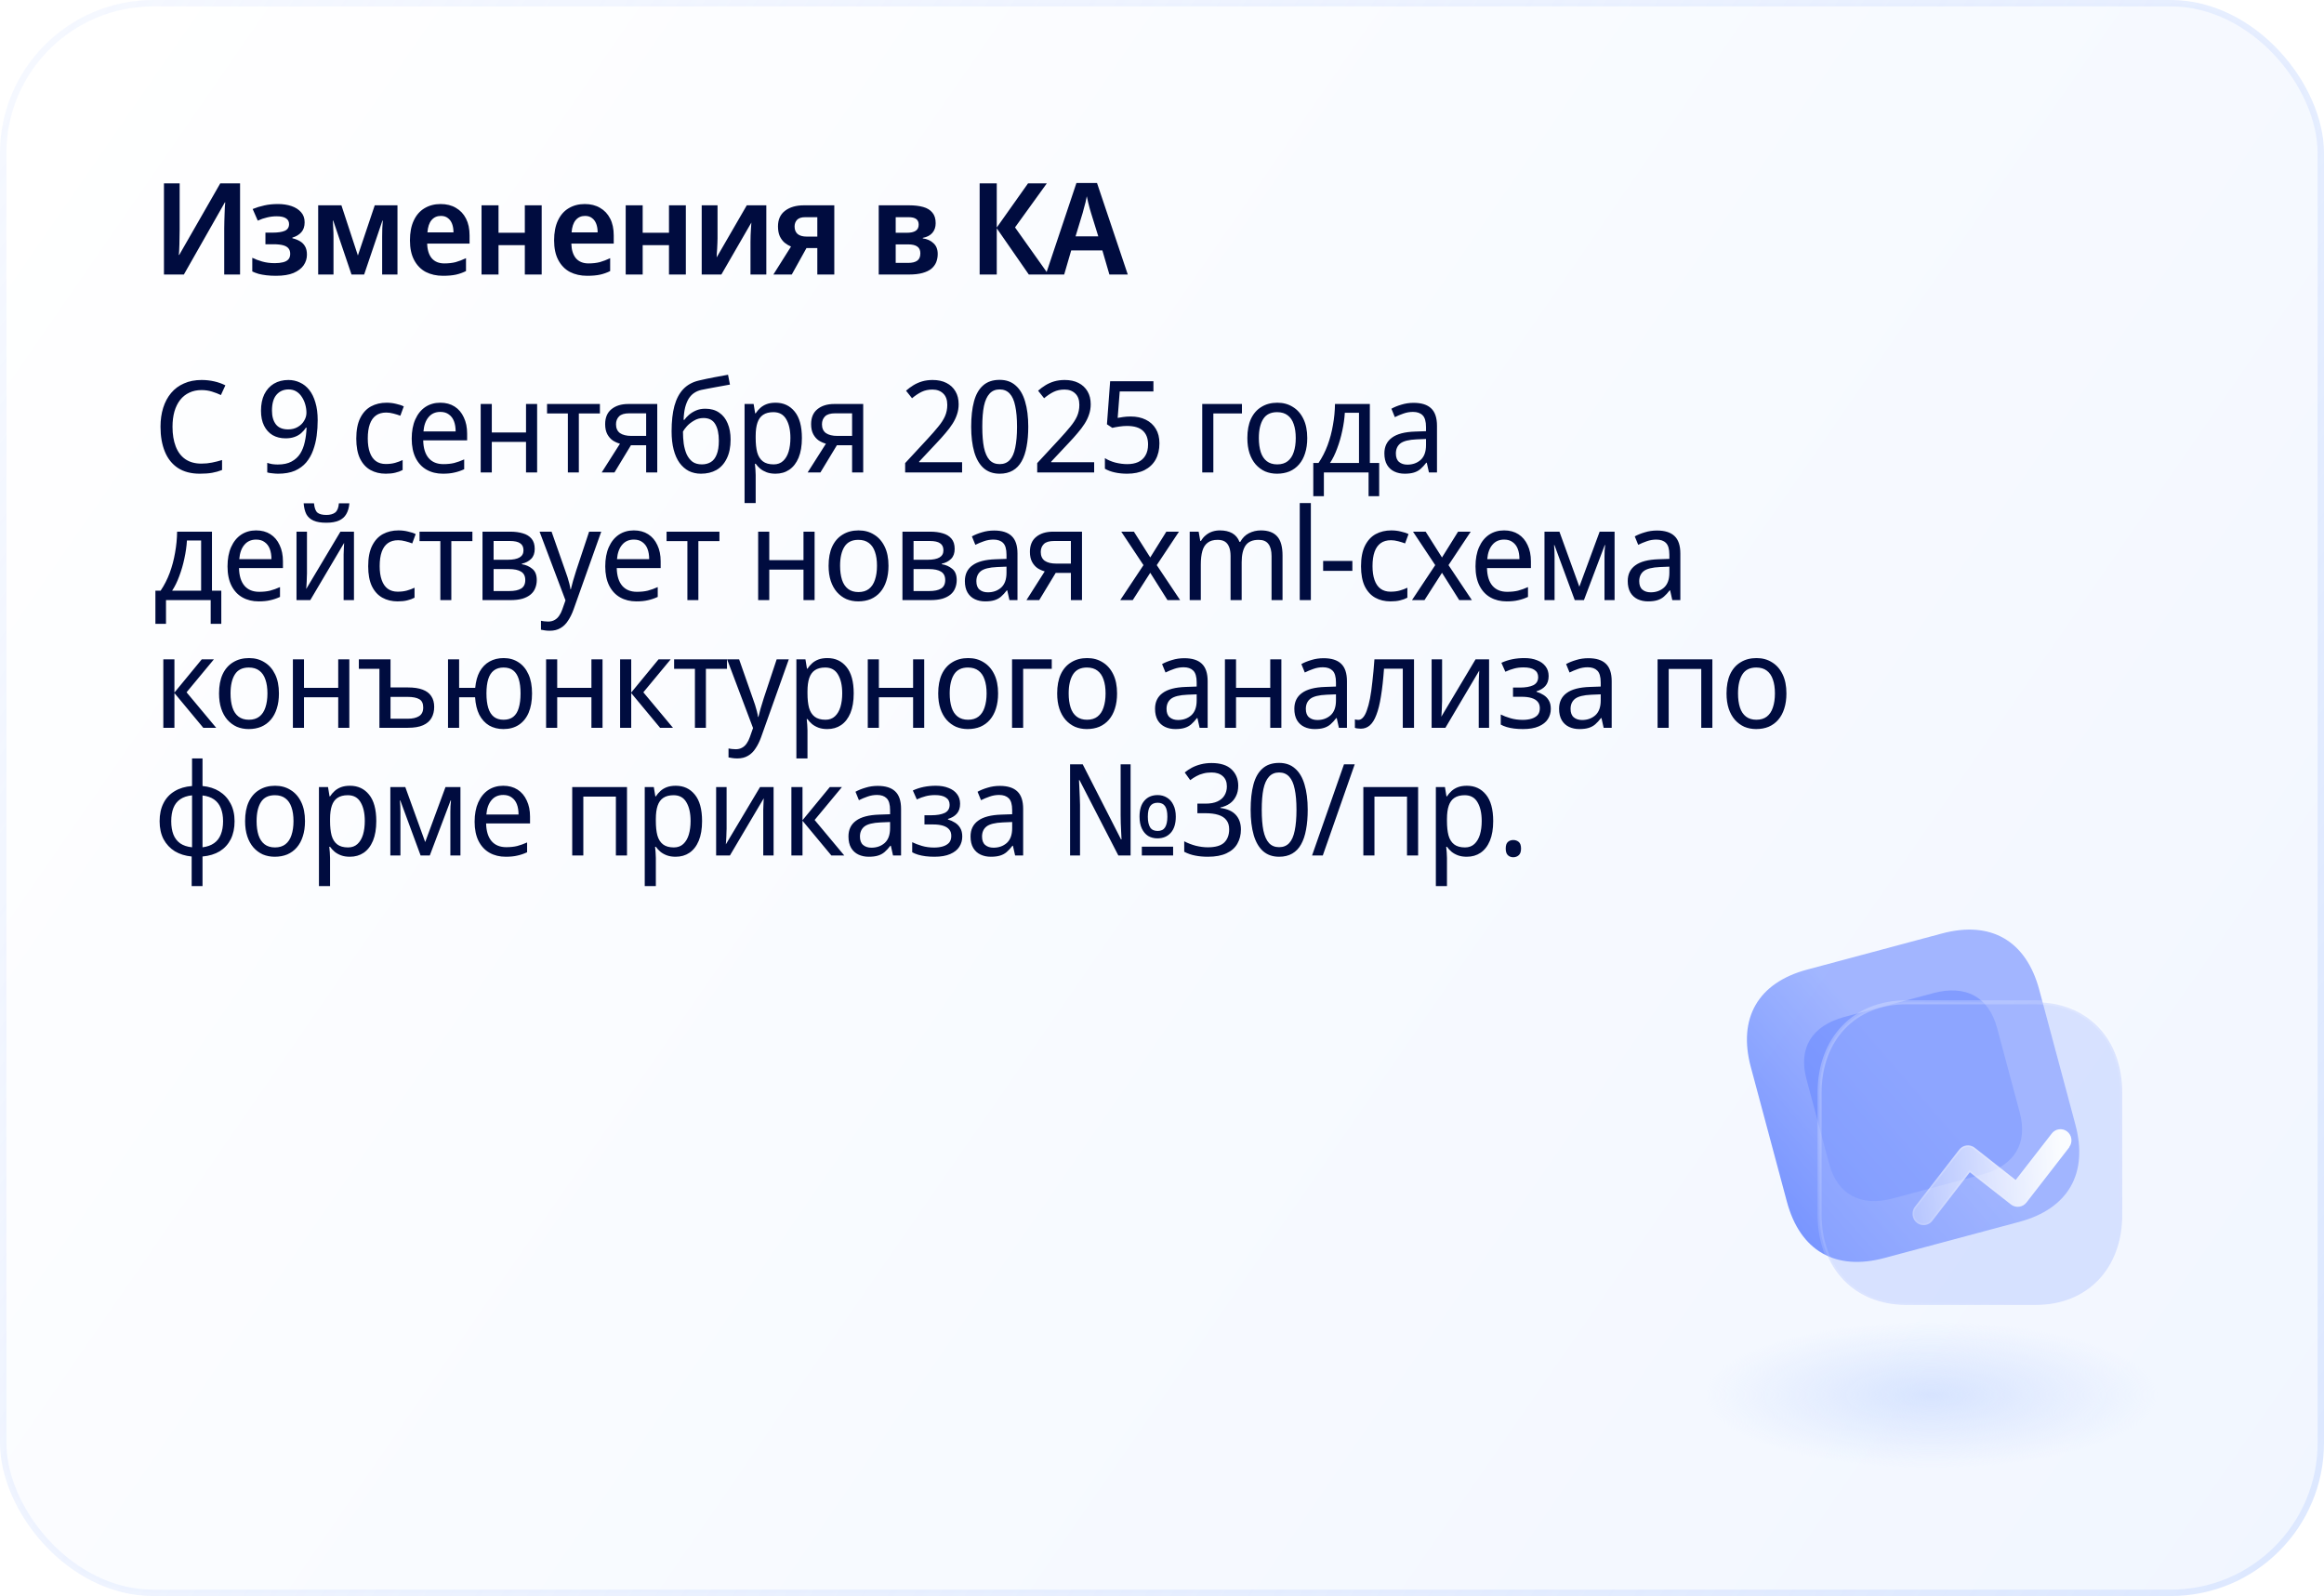
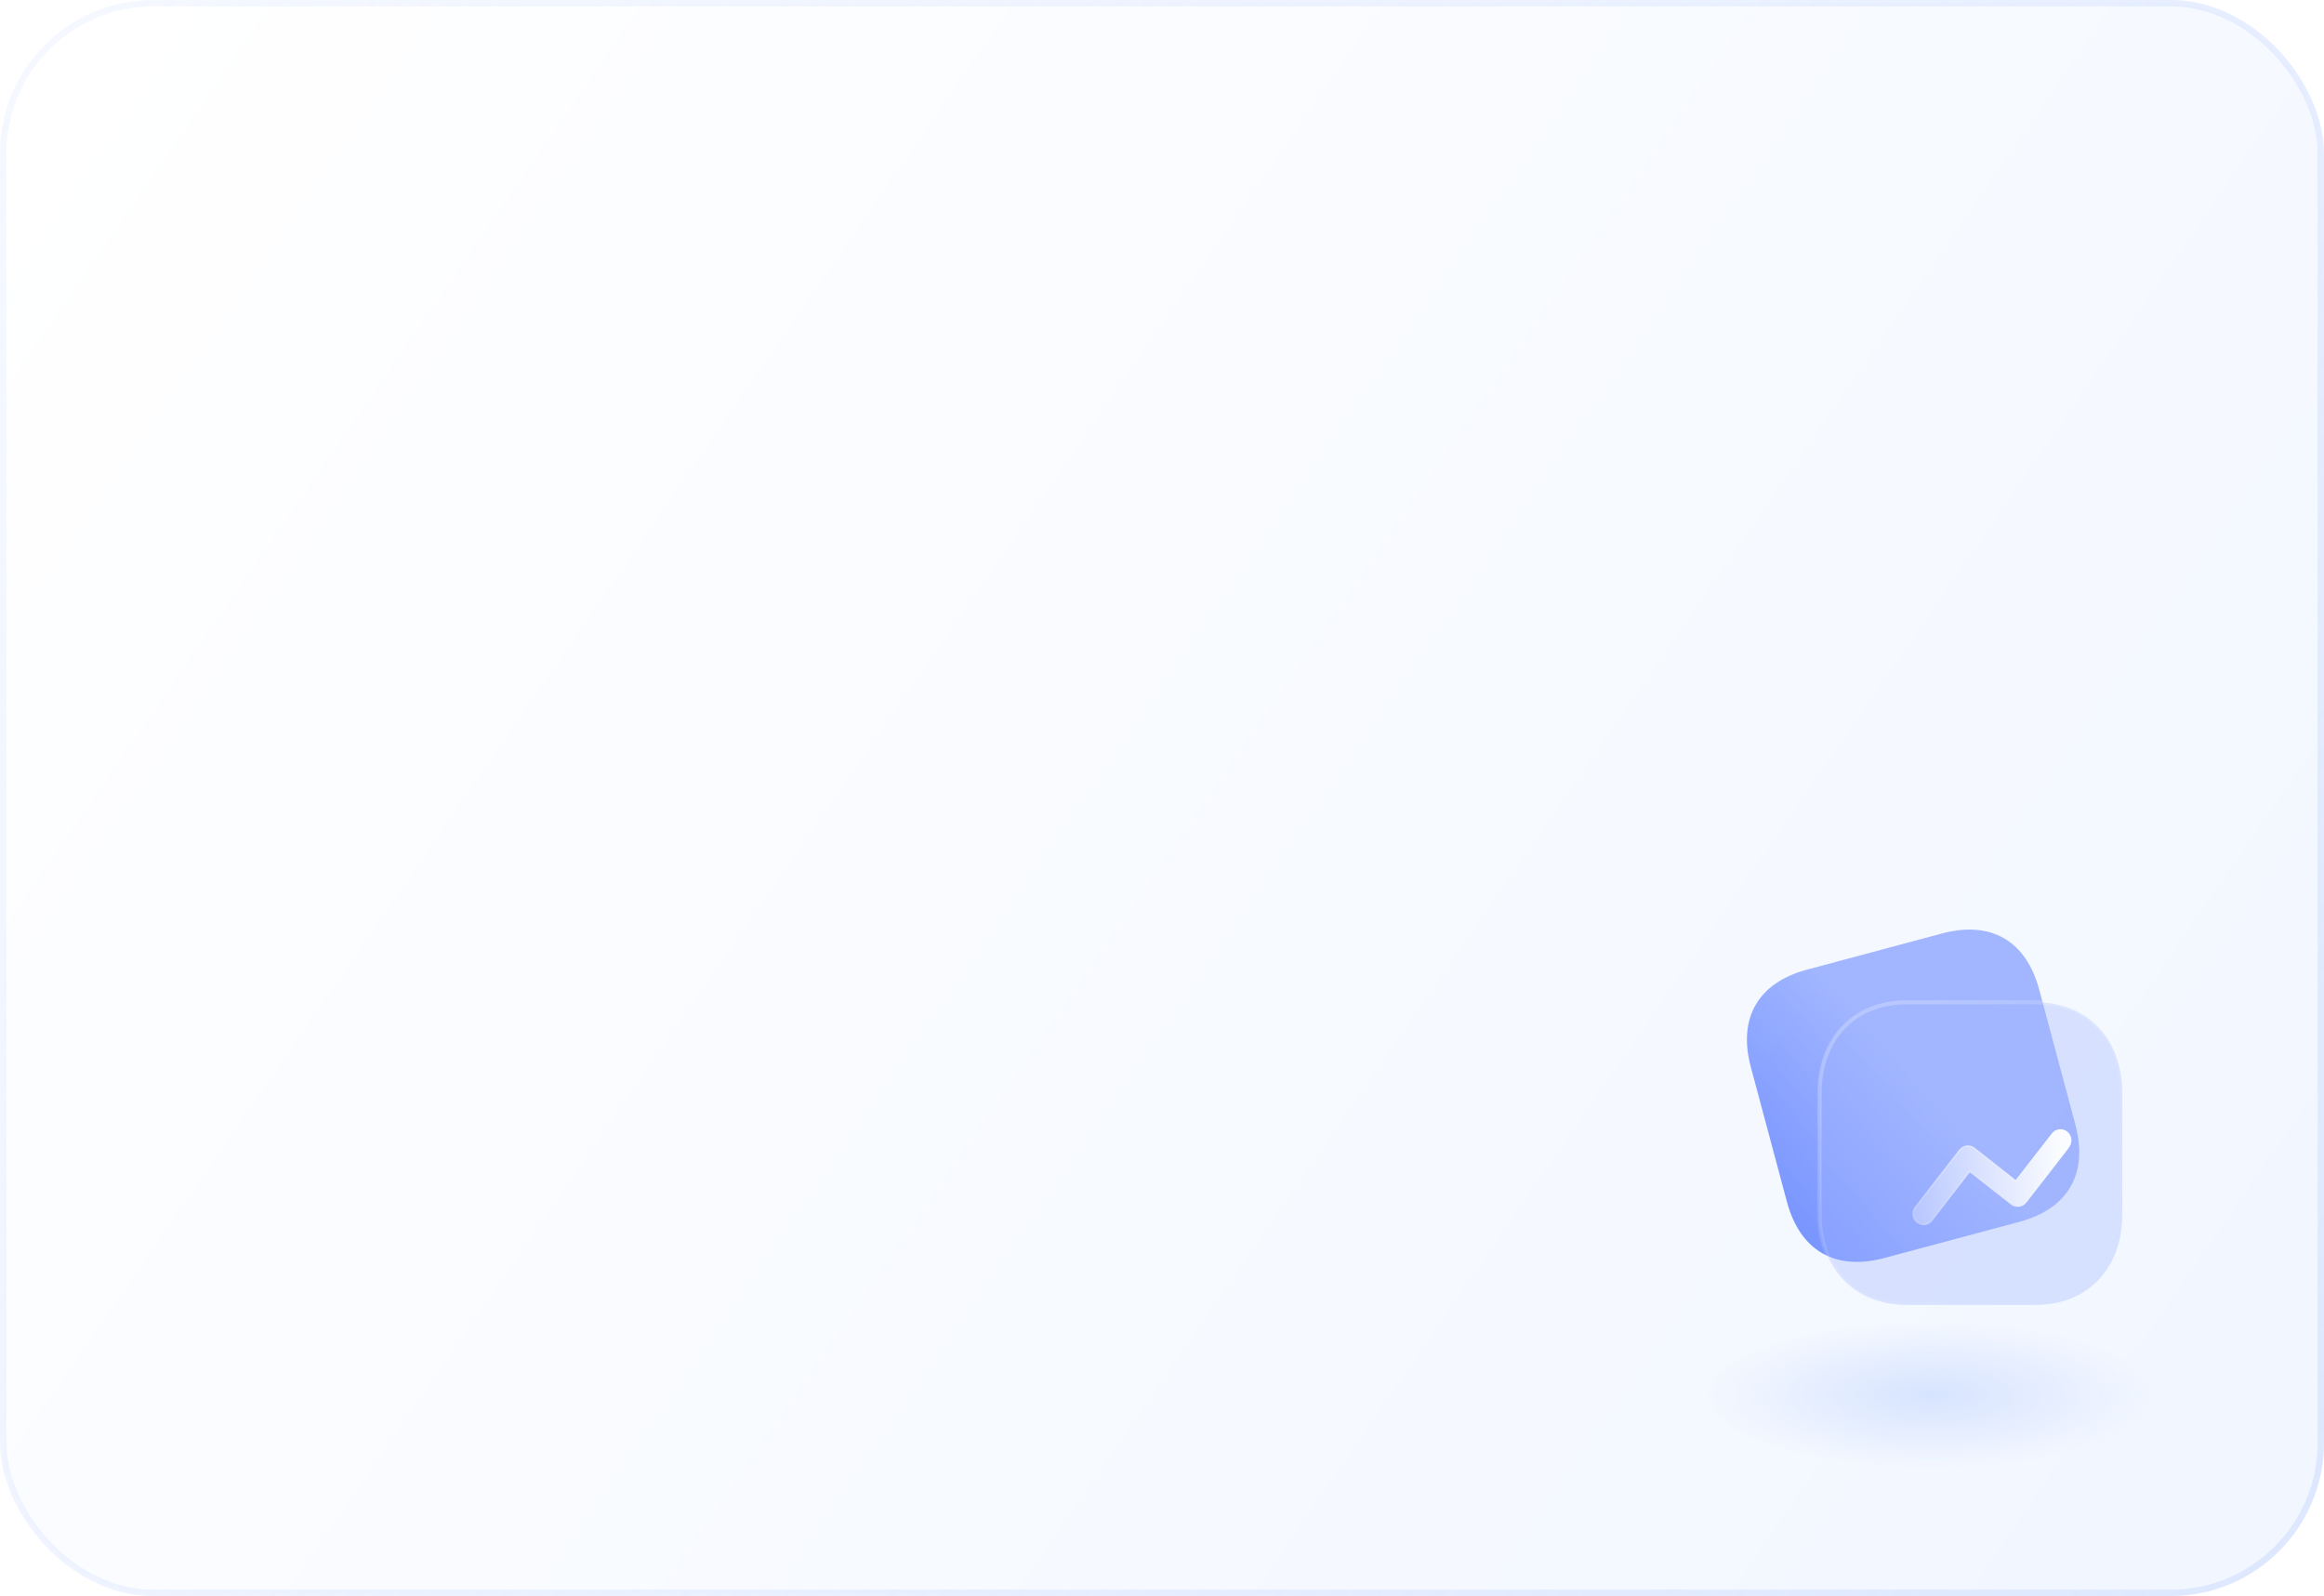
<svg xmlns="http://www.w3.org/2000/svg" width="364" height="250" viewBox="0 0 364 250" fill="none">
  <rect x="0.5" y="0.5" width="363" height="249" rx="23.5" fill="url(#paint0_linear_4_1242)" />
  <rect x="0.5" y="0.5" width="363" height="249" rx="23.5" stroke="url(#paint1_linear_4_1242)" />
-   <path d="M25.68 28.72H28.14V35.98C28.14 36.313 28.133 36.687 28.12 37.1C28.12 37.5 28.113 37.893 28.1 38.28C28.087 38.667 28.073 39.007 28.06 39.3C28.047 39.593 28.027 39.8 28 39.92H28.08L34.5 28.72H37.6V43H35.12V35.8C35.12 35.44 35.127 35.047 35.14 34.62C35.153 34.193 35.167 33.78 35.18 33.38C35.193 32.98 35.207 32.633 35.22 32.34C35.247 32.033 35.267 31.82 35.28 31.7H35.22L28.8 43H25.68V28.72ZM43.534 31.96C44.321 31.96 45.027 32.067 45.654 32.28C46.281 32.493 46.781 32.813 47.154 33.24C47.527 33.653 47.714 34.18 47.714 34.82C47.714 35.473 47.541 35.993 47.194 36.38C46.847 36.767 46.381 37.047 45.794 37.22V37.32C46.247 37.427 46.641 37.58 46.974 37.78C47.321 37.98 47.587 38.247 47.774 38.58C47.974 38.913 48.074 39.353 48.074 39.9C48.074 40.5 47.901 41.053 47.554 41.56C47.207 42.053 46.681 42.453 45.974 42.76C45.267 43.053 44.354 43.2 43.234 43.2C42.687 43.2 42.187 43.173 41.734 43.12C41.281 43.067 40.874 42.993 40.514 42.9C40.154 42.793 39.821 42.667 39.514 42.52V40.38C39.941 40.593 40.454 40.787 41.054 40.96C41.654 41.133 42.314 41.22 43.034 41.22C43.541 41.22 43.974 41.173 44.334 41.08C44.707 40.987 44.987 40.833 45.174 40.62C45.361 40.407 45.454 40.12 45.454 39.76C45.454 39.413 45.367 39.133 45.194 38.92C45.021 38.693 44.741 38.527 44.354 38.42C43.967 38.313 43.461 38.26 42.834 38.26H41.574V36.44H42.674C43.514 36.44 44.154 36.347 44.594 36.16C45.047 35.96 45.274 35.607 45.274 35.1C45.274 34.7 45.114 34.4 44.794 34.2C44.487 33.987 44.001 33.88 43.334 33.88C42.814 33.88 42.314 33.94 41.834 34.06C41.354 34.167 40.867 34.333 40.374 34.56L39.574 32.74C40.161 32.5 40.767 32.313 41.394 32.18C42.034 32.033 42.747 31.96 43.534 31.96ZM62.255 32.16V43H59.855V37.08C59.855 36.64 59.862 36.207 59.875 35.78C59.902 35.353 59.929 34.947 59.955 34.56H59.895L57.035 43H55.055L52.195 34.56H52.135C52.162 34.947 52.182 35.353 52.195 35.78C52.222 36.207 52.235 36.667 52.235 37.16V43H49.835V32.16H53.475L56.055 40.02L58.695 32.16H62.255ZM69.008 31.96C69.941 31.96 70.741 32.16 71.408 32.56C72.088 32.947 72.615 33.507 72.988 34.24C73.361 34.96 73.548 35.84 73.548 36.88V38.16H66.908C66.934 39.147 67.174 39.913 67.628 40.46C68.094 40.993 68.748 41.26 69.588 41.26C70.254 41.26 70.848 41.193 71.368 41.06C71.888 40.913 72.428 40.707 72.988 40.44V42.46C72.481 42.713 71.954 42.9 71.408 43.02C70.861 43.14 70.188 43.2 69.388 43.2C68.374 43.2 67.475 43 66.688 42.6C65.915 42.187 65.308 41.567 64.868 40.74C64.428 39.913 64.208 38.887 64.208 37.66C64.208 36.42 64.408 35.38 64.808 34.54C65.208 33.687 65.768 33.047 66.488 32.62C67.221 32.18 68.061 31.96 69.008 31.96ZM69.048 33.82C68.448 33.82 67.961 34.04 67.588 34.48C67.228 34.907 67.014 35.547 66.948 36.4H71.028C71.028 35.893 70.954 35.447 70.808 35.06C70.661 34.673 70.441 34.373 70.148 34.16C69.868 33.933 69.501 33.82 69.048 33.82ZM78.082 32.16V36.46H82.202V32.16H84.842V43H82.202V38.4H78.082V43H75.422V32.16H78.082ZM91.587 31.96C92.52 31.96 93.32 32.16 93.987 32.56C94.667 32.947 95.193 33.507 95.567 34.24C95.94 34.96 96.127 35.84 96.127 36.88V38.16H89.487C89.513 39.147 89.753 39.913 90.207 40.46C90.673 40.993 91.327 41.26 92.167 41.26C92.833 41.26 93.427 41.193 93.947 41.06C94.467 40.913 95.007 40.707 95.567 40.44V42.46C95.06 42.713 94.533 42.9 93.987 43.02C93.44 43.14 92.767 43.2 91.967 43.2C90.953 43.2 90.053 43 89.267 42.6C88.493 42.187 87.887 41.567 87.447 40.74C87.007 39.913 86.787 38.887 86.787 37.66C86.787 36.42 86.987 35.38 87.387 34.54C87.787 33.687 88.347 33.047 89.067 32.62C89.8 32.18 90.64 31.96 91.587 31.96ZM91.627 33.82C91.027 33.82 90.54 34.04 90.167 34.48C89.807 34.907 89.593 35.547 89.527 36.4H93.607C93.607 35.893 93.533 35.447 93.387 35.06C93.24 34.673 93.02 34.373 92.727 34.16C92.447 33.933 92.08 33.82 91.627 33.82ZM100.661 32.16V36.46H104.781V32.16H107.421V43H104.781V38.4H100.661V43H98.001V32.16H100.661ZM112.386 37.32C112.386 37.507 112.379 37.747 112.366 38.04C112.352 38.32 112.339 38.62 112.326 38.94C112.312 39.247 112.292 39.527 112.266 39.78C112.252 40.02 112.246 40.2 112.246 40.32L116.966 32.16H120.026V43H117.546V37.9C117.546 37.593 117.552 37.24 117.566 36.84C117.592 36.44 117.612 36.06 117.626 35.7C117.652 35.327 117.672 35.047 117.686 34.86L112.986 43H109.906V32.16H112.386V37.32ZM124.013 43H121.133L123.893 38.62C123.546 38.473 123.213 38.273 122.893 38.02C122.586 37.753 122.333 37.413 122.133 37C121.946 36.573 121.853 36.06 121.853 35.46C121.853 34.393 122.22 33.58 122.953 33.02C123.7 32.447 124.686 32.16 125.913 32.16H130.673V43H128.013V38.86H126.313L124.013 43ZM124.453 35.48C124.453 35.987 124.613 36.38 124.933 36.66C125.266 36.927 125.74 37.06 126.353 37.06H128.013V34.02H126.113C125.526 34.02 125.1 34.16 124.833 34.44C124.58 34.72 124.453 35.067 124.453 35.48ZM146.551 34.96C146.551 35.573 146.378 36.08 146.031 36.48C145.685 36.88 145.185 37.14 144.531 37.26V37.34C145.225 37.433 145.785 37.687 146.211 38.1C146.651 38.5 146.871 39.06 146.871 39.78C146.871 40.247 146.791 40.68 146.631 41.08C146.471 41.467 146.218 41.807 145.871 42.1C145.525 42.38 145.065 42.6 144.491 42.76C143.918 42.92 143.218 43 142.391 43H137.631V32.16H142.391C143.245 32.16 143.978 32.247 144.591 32.42C145.218 32.593 145.698 32.887 146.031 33.3C146.378 33.7 146.551 34.253 146.551 34.96ZM144.151 39.68C144.151 39.187 143.991 38.833 143.671 38.62C143.365 38.393 142.878 38.28 142.211 38.28H140.291V41.18H142.231C142.858 41.18 143.331 41.067 143.651 40.84C143.985 40.613 144.151 40.227 144.151 39.68ZM143.891 35.18C143.891 34.78 143.758 34.487 143.491 34.3C143.238 34.113 142.845 34.02 142.311 34.02H140.291V36.46H142.031C142.645 36.46 143.105 36.36 143.411 36.16C143.731 35.96 143.891 35.633 143.891 35.18ZM164.219 43H161.139L156.119 35.76V43H153.439V28.72H156.119V35.64L161.019 28.72H163.959L158.979 35.62L164.219 43ZM173.76 43L172.66 39.22H167.78L166.68 43H163.8L168.6 28.66H171.82L176.64 43H173.76ZM170.88 33.34C170.827 33.127 170.753 32.873 170.66 32.58C170.58 32.273 170.5 31.96 170.42 31.64C170.353 31.32 170.287 31.02 170.22 30.74C170.167 31.06 170.1 31.38 170.02 31.7C169.94 32.007 169.86 32.3 169.78 32.58C169.713 32.86 169.647 33.113 169.58 33.34L168.46 37.02H172.02L170.88 33.34Z" fill="#000C3F" />
-   <path d="M31.56 61.1C30.853 61.1 30.22 61.233 29.66 61.5C29.1 61.753 28.62 62.133 28.22 62.64C27.833 63.133 27.533 63.74 27.32 64.46C27.12 65.167 27.02 65.967 27.02 66.86C27.02 68.033 27.187 69.053 27.52 69.92C27.853 70.787 28.353 71.453 29.02 71.92C29.7 72.387 30.54 72.62 31.54 72.62C32.127 72.62 32.68 72.567 33.2 72.46C33.733 72.353 34.26 72.22 34.78 72.06V73.62C34.273 73.82 33.753 73.967 33.22 74.06C32.687 74.153 32.047 74.2 31.3 74.2C29.927 74.2 28.78 73.9 27.86 73.3C26.953 72.7 26.273 71.847 25.82 70.74C25.367 69.633 25.14 68.333 25.14 66.84C25.14 65.76 25.28 64.773 25.56 63.88C25.84 62.987 26.253 62.213 26.8 61.56C27.347 60.907 28.02 60.407 28.82 60.06C29.62 59.7 30.54 59.52 31.58 59.52C32.26 59.52 32.92 59.593 33.56 59.74C34.2 59.887 34.78 60.093 35.3 60.36L34.6 61.88C34.187 61.68 33.72 61.5 33.2 61.34C32.693 61.18 32.147 61.1 31.56 61.1ZM49.758 65.82C49.758 66.633 49.705 67.447 49.598 68.26C49.491 69.06 49.304 69.82 49.038 70.54C48.785 71.247 48.425 71.88 47.958 72.44C47.491 72.987 46.898 73.42 46.178 73.74C45.458 74.047 44.584 74.2 43.558 74.2C43.304 74.2 43.011 74.18 42.678 74.14C42.344 74.113 42.071 74.067 41.858 74V72.5C42.084 72.58 42.344 72.647 42.638 72.7C42.944 72.74 43.231 72.76 43.498 72.76C44.378 72.76 45.098 72.607 45.658 72.3C46.231 71.993 46.684 71.58 47.018 71.06C47.351 70.527 47.591 69.913 47.738 69.22C47.898 68.513 47.991 67.773 48.018 67H47.898C47.711 67.307 47.471 67.587 47.178 67.84C46.898 68.093 46.551 68.293 46.138 68.44C45.738 68.587 45.264 68.66 44.718 68.66C43.958 68.66 43.285 68.493 42.698 68.16C42.124 67.813 41.678 67.32 41.358 66.68C41.038 66.04 40.878 65.26 40.878 64.34C40.878 63.34 41.051 62.48 41.398 61.76C41.758 61.04 42.258 60.487 42.898 60.1C43.551 59.713 44.311 59.52 45.178 59.52C45.818 59.52 46.418 59.653 46.978 59.92C47.538 60.173 48.025 60.56 48.438 61.08C48.851 61.6 49.171 62.253 49.398 63.04C49.638 63.827 49.758 64.753 49.758 65.82ZM45.198 61C44.425 61 43.798 61.273 43.318 61.82C42.838 62.367 42.598 63.2 42.598 64.32C42.598 65.227 42.804 65.947 43.218 66.48C43.631 67 44.264 67.26 45.118 67.26C45.705 67.26 46.211 67.133 46.638 66.88C47.078 66.627 47.411 66.3 47.638 65.9C47.878 65.5 47.998 65.087 47.998 64.66C47.998 64.233 47.938 63.807 47.818 63.38C47.698 62.94 47.518 62.54 47.278 62.18C47.051 61.82 46.764 61.533 46.418 61.32C46.071 61.107 45.664 61 45.198 61ZM60.423 74.2C59.516 74.2 58.716 74.007 58.023 73.62C57.33 73.233 56.783 72.633 56.383 71.82C55.996 71.007 55.803 69.967 55.803 68.7C55.803 67.38 56.01 66.307 56.423 65.48C56.836 64.653 57.396 64.047 58.103 63.66C58.823 63.273 59.636 63.08 60.543 63.08C61.063 63.08 61.563 63.14 62.043 63.26C62.536 63.367 62.936 63.5 63.243 63.66L62.703 65.12C62.396 65 62.036 64.887 61.623 64.78C61.223 64.673 60.849 64.62 60.503 64.62C59.849 64.62 59.309 64.773 58.883 65.08C58.456 65.387 58.136 65.84 57.923 66.44C57.709 67.04 57.603 67.787 57.603 68.68C57.603 69.533 57.709 70.26 57.923 70.86C58.136 71.46 58.45 71.913 58.863 72.22C59.289 72.527 59.809 72.68 60.423 72.68C60.969 72.68 61.456 72.62 61.883 72.5C62.309 72.38 62.703 72.233 63.063 72.06V73.62C62.716 73.807 62.336 73.947 61.923 74.04C61.51 74.147 61.01 74.2 60.423 74.2ZM68.965 63.08C69.832 63.08 70.578 63.28 71.205 63.68C71.832 64.08 72.311 64.647 72.645 65.38C72.992 66.1 73.165 66.947 73.165 67.92V68.98H66.285C66.311 70.193 66.598 71.12 67.145 71.76C67.692 72.387 68.458 72.7 69.445 72.7C70.085 72.7 70.651 72.64 71.145 72.52C71.651 72.387 72.171 72.2 72.705 71.96V73.5C72.185 73.74 71.671 73.913 71.165 74.02C70.671 74.14 70.072 74.2 69.365 74.2C68.405 74.2 67.558 73.993 66.825 73.58C66.091 73.167 65.518 72.553 65.105 71.74C64.692 70.913 64.485 69.907 64.485 68.72C64.485 67.547 64.671 66.54 65.045 65.7C65.418 64.86 65.938 64.213 66.605 63.76C67.285 63.307 68.072 63.08 68.965 63.08ZM68.965 64.52C68.192 64.52 67.578 64.793 67.125 65.34C66.671 65.873 66.405 66.62 66.325 67.58H71.365C71.365 66.967 71.278 66.433 71.105 65.98C70.931 65.527 70.665 65.173 70.305 64.92C69.958 64.653 69.511 64.52 68.965 64.52ZM77.029 63.28V67.74H82.389V63.28H84.129V74H82.389V69.22H77.029V74H75.289V63.28H77.029ZM93.962 64.76H90.662V74H88.942V64.76H85.682V63.28H93.962V64.76ZM96.244 74H94.244L97.104 69.5C96.717 69.393 96.344 69.227 95.984 69C95.637 68.76 95.351 68.433 95.124 68.02C94.897 67.593 94.784 67.067 94.784 66.44C94.784 65.413 95.111 64.633 95.764 64.1C96.431 63.553 97.311 63.28 98.404 63.28H102.944V74H101.204V69.74H98.824L96.244 74ZM96.484 66.46C96.484 67.073 96.691 67.533 97.104 67.84C97.531 68.133 98.124 68.28 98.884 68.28H101.204V64.74H98.564C97.817 64.74 97.284 64.9 96.964 65.22C96.644 65.54 96.484 65.953 96.484 66.46ZM105.19 67.56C105.19 66 105.337 64.673 105.63 63.58C105.937 62.473 106.404 61.593 107.03 60.94C107.67 60.273 108.49 59.827 109.49 59.6C110.29 59.413 111.077 59.247 111.85 59.1C112.624 58.953 113.35 58.82 114.03 58.7L114.33 60.24C113.997 60.293 113.63 60.36 113.23 60.44C112.83 60.507 112.424 60.58 112.01 60.66C111.61 60.727 111.217 60.8 110.83 60.88C110.457 60.947 110.124 61.013 109.83 61.08C109.417 61.173 109.044 61.333 108.71 61.56C108.39 61.773 108.11 62.067 107.87 62.44C107.644 62.813 107.457 63.273 107.31 63.82C107.177 64.367 107.097 65.013 107.07 65.76H107.19C107.364 65.507 107.604 65.247 107.91 64.98C108.217 64.713 108.584 64.487 109.01 64.3C109.437 64.113 109.924 64.02 110.47 64.02C111.337 64.02 112.064 64.227 112.65 64.64C113.237 65.04 113.677 65.6 113.97 66.32C114.277 67.04 114.43 67.88 114.43 68.84C114.43 70.027 114.23 71.02 113.83 71.82C113.444 72.62 112.904 73.22 112.21 73.62C111.517 74.007 110.71 74.2 109.79 74.2C109.097 74.2 108.464 74.06 107.89 73.78C107.33 73.487 106.844 73.06 106.43 72.5C106.03 71.94 105.724 71.247 105.51 70.42C105.297 69.593 105.19 68.64 105.19 67.56ZM109.93 72.74C110.464 72.74 110.93 72.62 111.33 72.38C111.73 72.14 112.037 71.747 112.25 71.2C112.477 70.653 112.59 69.927 112.59 69.02C112.59 67.927 112.404 67.067 112.03 66.44C111.657 65.8 111.044 65.48 110.19 65.48C109.644 65.48 109.15 65.613 108.71 65.88C108.27 66.133 107.897 66.427 107.59 66.76C107.297 67.093 107.09 67.373 106.97 67.6C106.97 68.253 107.01 68.887 107.09 69.5C107.184 70.113 107.337 70.667 107.55 71.16C107.777 71.64 108.077 72.027 108.45 72.32C108.837 72.6 109.33 72.74 109.93 72.74ZM121.479 63.08C122.719 63.08 123.712 63.54 124.459 64.46C125.219 65.38 125.599 66.767 125.599 68.62C125.599 69.833 125.426 70.86 125.079 71.7C124.732 72.527 124.246 73.153 123.619 73.58C123.006 73.993 122.286 74.2 121.459 74.2C120.939 74.2 120.479 74.127 120.079 73.98C119.692 73.833 119.359 73.647 119.079 73.42C118.799 73.18 118.559 72.92 118.359 72.64H118.239C118.266 72.867 118.292 73.153 118.319 73.5C118.346 73.847 118.359 74.147 118.359 74.4V78.8H116.619V63.28H118.039L118.279 64.74H118.359C118.559 64.433 118.799 64.153 119.079 63.9C119.359 63.647 119.692 63.447 120.079 63.3C120.479 63.153 120.946 63.08 121.479 63.08ZM121.139 64.56C120.472 64.56 119.932 64.7 119.519 64.98C119.119 65.247 118.826 65.653 118.639 66.2C118.452 66.747 118.359 67.44 118.359 68.28V68.62C118.359 69.5 118.439 70.247 118.599 70.86C118.772 71.473 119.066 71.94 119.479 72.26C119.892 72.58 120.459 72.74 121.179 72.74C121.779 72.74 122.272 72.56 122.659 72.2C123.046 71.84 123.332 71.353 123.519 70.74C123.706 70.113 123.799 69.4 123.799 68.6C123.799 67.373 123.579 66.393 123.139 65.66C122.712 64.927 122.046 64.56 121.139 64.56ZM128.501 74H126.501L129.361 69.5C128.974 69.393 128.601 69.227 128.241 69C127.894 68.76 127.608 68.433 127.381 68.02C127.154 67.593 127.041 67.067 127.041 66.44C127.041 65.413 127.368 64.633 128.021 64.1C128.688 63.553 129.568 63.28 130.661 63.28H135.201V74H133.461V69.74H131.081L128.501 74ZM128.741 66.46C128.741 67.073 128.948 67.533 129.361 67.84C129.788 68.133 130.381 68.28 131.141 68.28H133.461V64.74H130.821C130.074 64.74 129.541 64.9 129.221 65.22C128.901 65.54 128.741 65.953 128.741 66.46ZM150.69 74H141.77V72.54L145.27 68.76C145.937 68.04 146.497 67.4 146.95 66.84C147.417 66.28 147.77 65.733 148.01 65.2C148.25 64.653 148.37 64.06 148.37 63.42C148.37 62.633 148.157 62.04 147.73 61.64C147.304 61.227 146.744 61.02 146.05 61.02C145.41 61.02 144.844 61.14 144.35 61.38C143.857 61.62 143.357 61.953 142.85 62.38L141.91 61.2C142.27 60.88 142.657 60.593 143.07 60.34C143.484 60.087 143.937 59.887 144.43 59.74C144.937 59.593 145.484 59.52 146.07 59.52C146.91 59.52 147.63 59.673 148.23 59.98C148.844 60.287 149.317 60.727 149.65 61.3C149.984 61.86 150.15 62.533 150.15 63.32C150.15 63.88 150.064 64.413 149.89 64.92C149.73 65.413 149.497 65.9 149.19 66.38C148.884 66.86 148.517 67.347 148.09 67.84C147.677 68.333 147.21 68.853 146.69 69.4L143.95 72.32L143.97 72.4H150.69V74ZM161.053 66.84C161.053 68 160.966 69.033 160.793 69.94C160.633 70.847 160.373 71.62 160.013 72.26C159.666 72.887 159.206 73.367 158.633 73.7C158.059 74.033 157.373 74.2 156.573 74.2C155.559 74.2 154.719 73.907 154.053 73.32C153.399 72.733 152.913 71.893 152.593 70.8C152.273 69.693 152.113 68.373 152.113 66.84C152.113 65.293 152.259 63.973 152.553 62.88C152.846 61.787 153.319 60.953 153.973 60.38C154.626 59.793 155.493 59.5 156.573 59.5C157.586 59.5 158.419 59.793 159.073 60.38C159.739 60.953 160.233 61.787 160.553 62.88C160.886 63.973 161.053 65.293 161.053 66.84ZM153.853 66.84C153.853 68.147 153.939 69.233 154.113 70.1C154.299 70.967 154.593 71.62 154.993 72.06C155.393 72.487 155.919 72.7 156.573 72.7C157.226 72.7 157.753 72.487 158.153 72.06C158.553 71.633 158.839 70.987 159.013 70.12C159.199 69.24 159.293 68.147 159.293 66.84C159.293 65.533 159.199 64.453 159.013 63.6C158.839 62.733 158.553 62.087 158.153 61.66C157.753 61.22 157.226 61 156.573 61C155.919 61 155.393 61.22 154.993 61.66C154.593 62.087 154.299 62.733 154.113 63.6C153.939 64.453 153.853 65.533 153.853 66.84ZM171.375 74H162.455V72.54L165.955 68.76C166.621 68.04 167.181 67.4 167.635 66.84C168.101 66.28 168.455 65.733 168.695 65.2C168.935 64.653 169.055 64.06 169.055 63.42C169.055 62.633 168.841 62.04 168.415 61.64C167.988 61.227 167.428 61.02 166.735 61.02C166.095 61.02 165.528 61.14 165.035 61.38C164.541 61.62 164.041 61.953 163.535 62.38L162.595 61.2C162.955 60.88 163.341 60.593 163.755 60.34C164.168 60.087 164.621 59.887 165.115 59.74C165.621 59.593 166.168 59.52 166.755 59.52C167.595 59.52 168.315 59.673 168.915 59.98C169.528 60.287 170.001 60.727 170.335 61.3C170.668 61.86 170.835 62.533 170.835 63.32C170.835 63.88 170.748 64.413 170.575 64.92C170.415 65.413 170.181 65.9 169.875 66.38C169.568 66.86 169.201 67.347 168.775 67.84C168.361 68.333 167.895 68.853 167.375 69.4L164.635 72.32L164.655 72.4H171.375V74ZM177.097 65.24C178.004 65.24 178.79 65.407 179.457 65.74C180.137 66.073 180.664 66.553 181.037 67.18C181.41 67.793 181.597 68.547 181.597 69.44C181.597 70.427 181.397 71.28 180.997 72C180.597 72.707 180.017 73.253 179.257 73.64C178.51 74.013 177.604 74.2 176.537 74.2C175.844 74.2 175.197 74.133 174.597 74C173.997 73.867 173.484 73.673 173.057 73.42V71.76C173.51 72.053 174.057 72.287 174.697 72.46C175.35 72.62 175.97 72.7 176.557 72.7C177.21 72.7 177.777 72.593 178.257 72.38C178.75 72.153 179.13 71.813 179.397 71.36C179.677 70.893 179.817 70.313 179.817 69.62C179.817 68.687 179.55 67.973 179.017 67.48C178.484 66.973 177.644 66.72 176.497 66.72C176.137 66.72 175.73 66.753 175.277 66.82C174.837 66.887 174.484 66.953 174.217 67.02L173.377 66.46L173.877 59.72H180.657V61.32H175.377L175.057 65.46C175.284 65.42 175.57 65.373 175.917 65.32C176.264 65.267 176.657 65.24 177.097 65.24ZM194.522 63.28V64.76H190.042V74H188.302V63.28H194.522ZM204.749 68.62C204.749 69.513 204.636 70.307 204.409 71C204.196 71.68 203.883 72.26 203.469 72.74C203.056 73.22 202.556 73.587 201.969 73.84C201.383 74.08 200.729 74.2 200.009 74.2C199.343 74.2 198.723 74.08 198.149 73.84C197.589 73.587 197.096 73.22 196.669 72.74C196.256 72.26 195.936 71.68 195.709 71C195.483 70.307 195.369 69.513 195.369 68.62C195.369 67.433 195.556 66.433 195.929 65.62C196.316 64.793 196.863 64.167 197.569 63.74C198.276 63.3 199.109 63.08 200.069 63.08C200.989 63.08 201.796 63.3 202.489 63.74C203.196 64.167 203.749 64.793 204.149 65.62C204.549 66.433 204.749 67.433 204.749 68.62ZM197.169 68.62C197.169 69.46 197.269 70.193 197.469 70.82C197.669 71.433 197.983 71.907 198.409 72.24C198.836 72.573 199.383 72.74 200.049 72.74C200.716 72.74 201.263 72.573 201.689 72.24C202.116 71.907 202.429 71.433 202.629 70.82C202.843 70.193 202.949 69.46 202.949 68.62C202.949 67.767 202.843 67.04 202.629 66.44C202.429 65.84 202.116 65.38 201.689 65.06C201.263 64.727 200.709 64.56 200.029 64.56C199.029 64.56 198.303 64.92 197.849 65.64C197.396 66.36 197.169 67.353 197.169 68.62ZM214.555 63.28V72.52H216.015V77.72H214.355V74H207.355V77.72H205.695V72.52H206.515C207.089 71.667 207.562 70.74 207.935 69.74C208.309 68.727 208.589 67.673 208.775 66.58C208.975 65.473 209.082 64.373 209.095 63.28H214.555ZM210.635 64.66C210.582 65.567 210.449 66.507 210.235 67.48C210.035 68.44 209.769 69.36 209.435 70.24C209.115 71.12 208.742 71.88 208.315 72.52H212.855V64.66H210.635ZM221.411 63.1C222.638 63.1 223.551 63.387 224.151 63.96C224.764 64.533 225.071 65.447 225.071 66.7V74H223.811L223.471 72.48H223.391C223.098 72.867 222.798 73.193 222.491 73.46C222.198 73.713 221.851 73.9 221.451 74.02C221.064 74.14 220.584 74.2 220.011 74.2C219.411 74.2 218.871 74.087 218.391 73.86C217.911 73.633 217.531 73.287 217.251 72.82C216.971 72.34 216.831 71.74 216.831 71.02C216.831 69.953 217.224 69.133 218.011 68.56C218.798 67.973 220.011 67.653 221.651 67.6L223.351 67.54V66.9C223.351 66.007 223.171 65.387 222.811 65.04C222.464 64.693 221.964 64.52 221.311 64.52C220.791 64.52 220.291 64.607 219.811 64.78C219.344 64.94 218.898 65.127 218.471 65.34L217.931 64.02C218.384 63.767 218.911 63.553 219.511 63.38C220.111 63.193 220.744 63.1 221.411 63.1ZM221.891 68.82C220.664 68.873 219.811 69.087 219.331 69.46C218.864 69.833 218.631 70.36 218.631 71.04C218.631 71.64 218.798 72.08 219.131 72.36C219.464 72.64 219.898 72.78 220.431 72.78C221.258 72.78 221.951 72.533 222.511 72.04C223.071 71.533 223.351 70.76 223.351 69.72V68.76L221.891 68.82ZM33.2 83.28V92.52H34.66V97.72H33V94H26V97.72H24.34V92.52H25.16C25.733 91.667 26.207 90.74 26.58 89.74C26.953 88.727 27.233 87.673 27.42 86.58C27.62 85.473 27.727 84.373 27.74 83.28H33.2ZM29.28 84.66C29.227 85.567 29.093 86.507 28.88 87.48C28.68 88.44 28.413 89.36 28.08 90.24C27.76 91.12 27.387 91.88 26.96 92.52H31.5V84.66H29.28ZM40.116 83.08C40.982 83.08 41.729 83.28 42.356 83.68C42.982 84.08 43.462 84.647 43.796 85.38C44.142 86.1 44.316 86.947 44.316 87.92V88.98H37.436C37.462 90.193 37.749 91.12 38.296 91.76C38.842 92.387 39.609 92.7 40.596 92.7C41.236 92.7 41.802 92.64 42.296 92.52C42.802 92.387 43.322 92.2 43.856 91.96V93.5C43.336 93.74 42.822 93.913 42.316 94.02C41.822 94.14 41.222 94.2 40.516 94.2C39.556 94.2 38.709 93.993 37.976 93.58C37.242 93.167 36.669 92.553 36.256 91.74C35.842 90.913 35.636 89.907 35.636 88.72C35.636 87.547 35.822 86.54 36.196 85.7C36.569 84.86 37.089 84.213 37.756 83.76C38.436 83.307 39.222 83.08 40.116 83.08ZM40.116 84.52C39.342 84.52 38.729 84.793 38.276 85.34C37.822 85.873 37.556 86.62 37.476 87.58H42.516C42.516 86.967 42.429 86.433 42.256 85.98C42.082 85.527 41.816 85.173 41.456 84.92C41.109 84.653 40.662 84.52 40.116 84.52ZM54.72 78.84C54.667 79.507 54.507 80.067 54.24 80.52C53.987 80.973 53.6 81.313 53.08 81.54C52.574 81.767 51.913 81.88 51.1 81.88C50.26 81.88 49.587 81.767 49.08 81.54C48.587 81.313 48.22 80.98 47.98 80.54C47.754 80.087 47.614 79.52 47.56 78.84H49.18C49.247 79.56 49.427 80.047 49.72 80.3C50.014 80.54 50.48 80.66 51.12 80.66C51.707 80.66 52.167 80.533 52.5 80.28C52.834 80.013 53.027 79.533 53.08 78.84H54.72ZM48.08 89.82C48.08 89.94 48.074 90.113 48.06 90.34C48.06 90.553 48.053 90.787 48.04 91.04C48.027 91.28 48.014 91.513 48 91.74C47.987 91.953 47.974 92.127 47.96 92.26L53.32 83.28H55.44V94H53.82V87.68C53.82 87.467 53.82 87.187 53.82 86.84C53.834 86.493 53.847 86.153 53.86 85.82C53.873 85.473 53.887 85.213 53.9 85.04L48.6 94H46.44V83.28H48.08V89.82ZM62.288 94.2C61.381 94.2 60.581 94.007 59.888 93.62C59.194 93.233 58.648 92.633 58.248 91.82C57.861 91.007 57.668 89.967 57.668 88.7C57.668 87.38 57.874 86.307 58.288 85.48C58.701 84.653 59.261 84.047 59.968 83.66C60.688 83.273 61.501 83.08 62.408 83.08C62.928 83.08 63.428 83.14 63.908 83.26C64.401 83.367 64.801 83.5 65.108 83.66L64.568 85.12C64.261 85 63.901 84.887 63.488 84.78C63.088 84.673 62.714 84.62 62.368 84.62C61.714 84.62 61.174 84.773 60.748 85.08C60.321 85.387 60.001 85.84 59.788 86.44C59.574 87.04 59.468 87.787 59.468 88.68C59.468 89.533 59.574 90.26 59.788 90.86C60.001 91.46 60.314 91.913 60.728 92.22C61.154 92.527 61.674 92.68 62.288 92.68C62.834 92.68 63.321 92.62 63.748 92.5C64.174 92.38 64.568 92.233 64.928 92.06V93.62C64.581 93.807 64.201 93.947 63.788 94.04C63.374 94.147 62.874 94.2 62.288 94.2ZM73.99 84.76H70.69V94H68.97V84.76H65.71V83.28H73.99V84.76ZM83.752 85.98C83.752 86.647 83.566 87.167 83.192 87.54C82.819 87.913 82.332 88.167 81.732 88.3V88.38C82.359 88.473 82.906 88.713 83.372 89.1C83.839 89.473 84.072 90.06 84.072 90.86C84.072 91.313 83.992 91.733 83.832 92.12C83.686 92.507 83.445 92.84 83.112 93.12C82.779 93.4 82.352 93.62 81.832 93.78C81.312 93.927 80.686 94 79.952 94H75.572V83.28H79.932C80.665 83.28 81.319 83.367 81.892 83.54C82.466 83.7 82.919 83.98 83.252 84.38C83.585 84.767 83.752 85.3 83.752 85.98ZM82.272 90.86C82.272 90.247 82.052 89.807 81.612 89.54C81.186 89.273 80.559 89.14 79.732 89.14H77.312V92.58H79.772C80.572 92.58 81.186 92.453 81.612 92.2C82.052 91.933 82.272 91.487 82.272 90.86ZM81.992 86.2C81.992 85.693 81.819 85.327 81.472 85.1C81.139 84.86 80.599 84.74 79.852 84.74H77.312V87.68H79.532C80.346 87.68 80.959 87.56 81.372 87.32C81.785 87.08 81.992 86.707 81.992 86.2ZM84.511 83.28H86.391L88.531 89.38C88.664 89.74 88.784 90.087 88.891 90.42C88.997 90.753 89.091 91.08 89.171 91.4C89.251 91.707 89.311 92.007 89.351 92.3H89.411C89.491 91.967 89.604 91.533 89.751 91C89.911 90.453 90.077 89.907 90.251 89.36L92.271 83.28H94.171L89.831 95.48C89.591 96.147 89.304 96.727 88.971 97.22C88.651 97.727 88.257 98.113 87.791 98.38C87.324 98.66 86.764 98.8 86.111 98.8C85.817 98.8 85.551 98.78 85.311 98.74C85.084 98.713 84.891 98.68 84.731 98.64V97.24C84.864 97.267 85.031 97.293 85.231 97.32C85.431 97.347 85.637 97.36 85.851 97.36C86.237 97.36 86.571 97.28 86.851 97.12C87.131 96.973 87.371 96.753 87.571 96.46C87.771 96.18 87.937 95.847 88.071 95.46L88.571 94.04L84.511 83.28ZM99.278 83.08C100.145 83.08 100.891 83.28 101.518 83.68C102.145 84.08 102.625 84.647 102.958 85.38C103.305 86.1 103.478 86.947 103.478 87.92V88.98H96.598C96.625 90.193 96.912 91.12 97.458 91.76C98.005 92.387 98.772 92.7 99.758 92.7C100.398 92.7 100.965 92.64 101.458 92.52C101.965 92.387 102.485 92.2 103.018 91.96V93.5C102.498 93.74 101.985 93.913 101.478 94.02C100.985 94.14 100.385 94.2 99.678 94.2C98.718 94.2 97.871 93.993 97.138 93.58C96.405 93.167 95.832 92.553 95.418 91.74C95.005 90.913 94.798 89.907 94.798 88.72C94.798 87.547 94.985 86.54 95.358 85.7C95.731 84.86 96.251 84.213 96.918 83.76C97.598 83.307 98.385 83.08 99.278 83.08ZM99.278 84.52C98.505 84.52 97.891 84.793 97.438 85.34C96.985 85.873 96.718 86.62 96.638 87.58H101.678C101.678 86.967 101.591 86.433 101.418 85.98C101.245 85.527 100.978 85.173 100.618 84.92C100.271 84.653 99.825 84.52 99.278 84.52ZM112.683 84.76H109.383V94H107.663V84.76H104.403V83.28H112.683V84.76ZM120.488 83.28V87.74H125.848V83.28H127.588V94H125.848V89.22H120.488V94H118.748V83.28H120.488ZM139.16 88.62C139.16 89.513 139.047 90.307 138.82 91C138.607 91.68 138.293 92.26 137.88 92.74C137.467 93.22 136.967 93.587 136.38 93.84C135.793 94.08 135.14 94.2 134.42 94.2C133.753 94.2 133.133 94.08 132.56 93.84C132 93.587 131.507 93.22 131.08 92.74C130.667 92.26 130.347 91.68 130.12 91C129.893 90.307 129.78 89.513 129.78 88.62C129.78 87.433 129.967 86.433 130.34 85.62C130.727 84.793 131.273 84.167 131.98 83.74C132.687 83.3 133.52 83.08 134.48 83.08C135.4 83.08 136.207 83.3 136.9 83.74C137.607 84.167 138.16 84.793 138.56 85.62C138.96 86.433 139.16 87.433 139.16 88.62ZM131.58 88.62C131.58 89.46 131.68 90.193 131.88 90.82C132.08 91.433 132.393 91.907 132.82 92.24C133.247 92.573 133.793 92.74 134.46 92.74C135.127 92.74 135.673 92.573 136.1 92.24C136.527 91.907 136.84 91.433 137.04 90.82C137.253 90.193 137.36 89.46 137.36 88.62C137.36 87.767 137.253 87.04 137.04 86.44C136.84 85.84 136.527 85.38 136.1 85.06C135.673 84.727 135.12 84.56 134.44 84.56C133.44 84.56 132.713 84.92 132.26 85.64C131.807 86.36 131.58 87.353 131.58 88.62ZM149.526 85.98C149.526 86.647 149.34 87.167 148.966 87.54C148.593 87.913 148.106 88.167 147.506 88.3V88.38C148.133 88.473 148.68 88.713 149.146 89.1C149.613 89.473 149.846 90.06 149.846 90.86C149.846 91.313 149.766 91.733 149.606 92.12C149.46 92.507 149.22 92.84 148.886 93.12C148.553 93.4 148.126 93.62 147.606 93.78C147.086 93.927 146.46 94 145.726 94H141.346V83.28H145.706C146.44 83.28 147.093 83.367 147.666 83.54C148.24 83.7 148.693 83.98 149.026 84.38C149.36 84.767 149.526 85.3 149.526 85.98ZM148.046 90.86C148.046 90.247 147.826 89.807 147.386 89.54C146.96 89.273 146.333 89.14 145.506 89.14H143.086V92.58H145.546C146.346 92.58 146.96 92.453 147.386 92.2C147.826 91.933 148.046 91.487 148.046 90.86ZM147.766 86.2C147.766 85.693 147.593 85.327 147.246 85.1C146.913 84.86 146.373 84.74 145.626 84.74H143.086V87.68H145.306C146.12 87.68 146.733 87.56 147.146 87.32C147.56 87.08 147.766 86.707 147.766 86.2ZM155.705 83.1C156.932 83.1 157.845 83.387 158.445 83.96C159.058 84.533 159.365 85.447 159.365 86.7V94H158.105L157.765 92.48H157.685C157.392 92.867 157.092 93.193 156.785 93.46C156.492 93.713 156.145 93.9 155.745 94.02C155.358 94.14 154.878 94.2 154.305 94.2C153.705 94.2 153.165 94.087 152.685 93.86C152.205 93.633 151.825 93.287 151.545 92.82C151.265 92.34 151.125 91.74 151.125 91.02C151.125 89.953 151.518 89.133 152.305 88.56C153.092 87.973 154.305 87.653 155.945 87.6L157.645 87.54V86.9C157.645 86.007 157.465 85.387 157.105 85.04C156.758 84.693 156.258 84.52 155.605 84.52C155.085 84.52 154.585 84.607 154.105 84.78C153.638 84.94 153.192 85.127 152.765 85.34L152.225 84.02C152.678 83.767 153.205 83.553 153.805 83.38C154.405 83.193 155.038 83.1 155.705 83.1ZM156.185 88.82C154.958 88.873 154.105 89.087 153.625 89.46C153.158 89.833 152.925 90.36 152.925 91.04C152.925 91.64 153.092 92.08 153.425 92.36C153.758 92.64 154.192 92.78 154.725 92.78C155.552 92.78 156.245 92.533 156.805 92.04C157.365 91.533 157.645 90.76 157.645 89.72V88.76L156.185 88.82ZM162.77 94H160.77L163.63 89.5C163.243 89.393 162.87 89.227 162.51 89C162.163 88.76 161.877 88.433 161.65 88.02C161.423 87.593 161.31 87.067 161.31 86.44C161.31 85.413 161.637 84.633 162.29 84.1C162.957 83.553 163.837 83.28 164.93 83.28H169.47V94H167.73V89.74H165.35L162.77 94ZM163.01 86.46C163.01 87.073 163.217 87.533 163.63 87.84C164.057 88.133 164.65 88.28 165.41 88.28H167.73V84.74H165.09C164.343 84.74 163.81 84.9 163.49 85.22C163.17 85.54 163.01 85.953 163.01 86.46ZM179.099 88.52L175.619 83.28H177.599L180.159 87.32L182.679 83.28H184.659L181.179 88.52L184.839 94H182.859L180.159 89.72L177.419 94H175.459L179.099 88.52ZM197.479 83.08C198.625 83.08 199.479 83.393 200.039 84.02C200.599 84.633 200.879 85.633 200.879 87.02V94H199.159V87.1C199.159 86.26 198.992 85.627 198.659 85.2C198.339 84.773 197.832 84.56 197.139 84.56C196.179 84.56 195.492 84.86 195.079 85.46C194.679 86.06 194.479 86.933 194.479 88.08V94H192.739V87.1C192.739 86.54 192.665 86.073 192.519 85.7C192.372 85.313 192.152 85.027 191.859 84.84C191.565 84.653 191.185 84.56 190.719 84.56C190.052 84.56 189.525 84.713 189.139 85.02C188.752 85.313 188.479 85.747 188.319 86.32C188.159 86.893 188.079 87.6 188.079 88.44V94H186.339V83.28H187.739L187.999 84.74H188.099C188.312 84.367 188.572 84.06 188.879 83.82C189.185 83.567 189.525 83.38 189.899 83.26C190.272 83.14 190.659 83.08 191.059 83.08C191.832 83.08 192.479 83.227 192.999 83.52C193.519 83.813 193.899 84.267 194.139 84.88H194.259C194.592 84.267 195.045 83.813 195.619 83.52C196.205 83.227 196.825 83.08 197.479 83.08ZM205.315 94H203.575V78.8H205.315V94ZM207.238 89.42V87.86H211.818V89.42H207.238ZM217.792 94.2C216.886 94.2 216.086 94.007 215.392 93.62C214.699 93.233 214.152 92.633 213.752 91.82C213.366 91.007 213.172 89.967 213.172 88.7C213.172 87.38 213.379 86.307 213.792 85.48C214.206 84.653 214.766 84.047 215.472 83.66C216.192 83.273 217.006 83.08 217.912 83.08C218.432 83.08 218.932 83.14 219.412 83.26C219.906 83.367 220.306 83.5 220.612 83.66L220.072 85.12C219.766 85 219.406 84.887 218.992 84.78C218.592 84.673 218.219 84.62 217.872 84.62C217.219 84.62 216.679 84.773 216.252 85.08C215.826 85.387 215.506 85.84 215.292 86.44C215.079 87.04 214.972 87.787 214.972 88.68C214.972 89.533 215.079 90.26 215.292 90.86C215.506 91.46 215.819 91.913 216.232 92.22C216.659 92.527 217.179 92.68 217.792 92.68C218.339 92.68 218.826 92.62 219.252 92.5C219.679 92.38 220.072 92.233 220.432 92.06V93.62C220.086 93.807 219.706 93.947 219.292 94.04C218.879 94.147 218.379 94.2 217.792 94.2ZM224.794 88.52L221.314 83.28H223.294L225.854 87.32L228.374 83.28H230.354L226.874 88.52L230.534 94H228.554L225.854 89.72L223.114 94H221.154L224.794 88.52ZM235.583 83.08C236.449 83.08 237.196 83.28 237.823 83.68C238.449 84.08 238.929 84.647 239.263 85.38C239.609 86.1 239.783 86.947 239.783 87.92V88.98H232.903C232.929 90.193 233.216 91.12 233.763 91.76C234.309 92.387 235.076 92.7 236.063 92.7C236.703 92.7 237.269 92.64 237.763 92.52C238.269 92.387 238.789 92.2 239.323 91.96V93.5C238.803 93.74 238.289 93.913 237.783 94.02C237.289 94.14 236.689 94.2 235.983 94.2C235.023 94.2 234.176 93.993 233.443 93.58C232.709 93.167 232.136 92.553 231.723 91.74C231.309 90.913 231.103 89.907 231.103 88.72C231.103 87.547 231.289 86.54 231.663 85.7C232.036 84.86 232.556 84.213 233.223 83.76C233.903 83.307 234.689 83.08 235.583 83.08ZM235.583 84.52C234.809 84.52 234.196 84.793 233.743 85.34C233.289 85.873 233.023 86.62 232.943 87.58H237.983C237.983 86.967 237.896 86.433 237.723 85.98C237.549 85.527 237.283 85.173 236.923 84.92C236.576 84.653 236.129 84.52 235.583 84.52ZM252.887 83.28V94H251.307V87.16C251.307 86.88 251.314 86.587 251.327 86.28C251.354 85.973 251.381 85.673 251.407 85.38H251.347L248.087 94H246.647L243.467 85.38H243.407C243.434 85.673 243.454 85.973 243.467 86.28C243.481 86.587 243.487 86.9 243.487 87.22V94H241.907V83.28H244.247L247.367 91.9L250.547 83.28H252.887ZM259.527 83.1C260.754 83.1 261.667 83.387 262.267 83.96C262.881 84.533 263.187 85.447 263.187 86.7V94H261.927L261.587 92.48H261.507C261.214 92.867 260.914 93.193 260.607 93.46C260.314 93.713 259.967 93.9 259.567 94.02C259.181 94.14 258.701 94.2 258.127 94.2C257.527 94.2 256.987 94.087 256.507 93.86C256.027 93.633 255.647 93.287 255.367 92.82C255.087 92.34 254.947 91.74 254.947 91.02C254.947 89.953 255.341 89.133 256.127 88.56C256.914 87.973 258.127 87.653 259.767 87.6L261.467 87.54V86.9C261.467 86.007 261.287 85.387 260.927 85.04C260.581 84.693 260.081 84.52 259.427 84.52C258.907 84.52 258.407 84.607 257.927 84.78C257.461 84.94 257.014 85.127 256.587 85.34L256.047 84.02C256.501 83.767 257.027 83.553 257.627 83.38C258.227 83.193 258.861 83.1 259.527 83.1ZM260.007 88.82C258.781 88.873 257.927 89.087 257.447 89.46C256.981 89.833 256.747 90.36 256.747 91.04C256.747 91.64 256.914 92.08 257.247 92.36C257.581 92.64 258.014 92.78 258.547 92.78C259.374 92.78 260.067 92.533 260.627 92.04C261.187 91.533 261.467 90.76 261.467 89.72V88.76L260.007 88.82ZM31.6 103.28H33.5L29.22 108.44L33.86 114H31.84L27.32 108.56V114H25.58V103.28H27.32V108.48L31.6 103.28ZM43.688 108.62C43.688 109.513 43.574 110.307 43.347 111C43.134 111.68 42.821 112.26 42.407 112.74C41.994 113.22 41.494 113.587 40.907 113.84C40.321 114.08 39.667 114.2 38.947 114.2C38.281 114.2 37.661 114.08 37.087 113.84C36.528 113.587 36.034 113.22 35.608 112.74C35.194 112.26 34.874 111.68 34.648 111C34.421 110.307 34.307 109.513 34.307 108.62C34.307 107.433 34.494 106.433 34.867 105.62C35.254 104.793 35.801 104.167 36.508 103.74C37.214 103.3 38.047 103.08 39.008 103.08C39.928 103.08 40.734 103.3 41.428 103.74C42.134 104.167 42.688 104.793 43.087 105.62C43.487 106.433 43.688 107.433 43.688 108.62ZM36.108 108.62C36.108 109.46 36.208 110.193 36.407 110.82C36.608 111.433 36.921 111.907 37.347 112.24C37.774 112.573 38.321 112.74 38.987 112.74C39.654 112.74 40.201 112.573 40.627 112.24C41.054 111.907 41.367 111.433 41.568 110.82C41.781 110.193 41.888 109.46 41.888 108.62C41.888 107.767 41.781 107.04 41.568 106.44C41.367 105.84 41.054 105.38 40.627 105.06C40.201 104.727 39.648 104.56 38.968 104.56C37.968 104.56 37.241 104.92 36.788 105.64C36.334 106.36 36.108 107.353 36.108 108.62ZM47.614 103.28V107.74H52.974V103.28H54.714V114H52.974V109.22H47.614V114H45.874V103.28H47.614ZM61.166 103.28V107.68H63.886C64.819 107.68 65.586 107.793 66.186 108.02C66.799 108.247 67.253 108.587 67.546 109.04C67.853 109.493 68.006 110.053 68.006 110.72C68.006 111.387 67.866 111.967 67.586 112.46C67.306 112.953 66.866 113.333 66.266 113.6C65.666 113.867 64.873 114 63.886 114H59.426V104.76H56.206V103.28H61.166ZM63.826 109.16H61.166V112.58H63.886C64.619 112.58 65.199 112.447 65.626 112.18C66.066 111.913 66.286 111.46 66.286 110.82C66.286 110.18 66.079 109.747 65.666 109.52C65.266 109.28 64.653 109.16 63.826 109.16ZM83.331 108.62C83.331 109.807 83.151 110.82 82.791 111.66C82.431 112.487 81.911 113.12 81.231 113.56C80.565 113.987 79.771 114.2 78.851 114.2C78.011 114.2 77.265 114.013 76.611 113.64C75.971 113.253 75.458 112.693 75.071 111.96C74.698 111.213 74.478 110.3 74.411 109.22H71.911V114H70.171V103.28H71.911V107.74H74.431C74.525 106.727 74.758 105.88 75.131 105.2C75.518 104.507 76.031 103.98 76.671 103.62C77.311 103.26 78.051 103.08 78.891 103.08C79.771 103.08 80.545 103.3 81.211 103.74C81.878 104.167 82.398 104.793 82.771 105.62C83.145 106.433 83.331 107.433 83.331 108.62ZM76.191 108.62C76.191 109.513 76.285 110.267 76.471 110.88C76.658 111.493 76.951 111.96 77.351 112.28C77.751 112.587 78.258 112.74 78.871 112.74C79.498 112.74 80.005 112.587 80.391 112.28C80.791 111.96 81.078 111.493 81.251 110.88C81.438 110.267 81.531 109.513 81.531 108.62C81.531 107.727 81.438 106.98 81.251 106.38C81.065 105.78 80.778 105.327 80.391 105.02C80.005 104.713 79.498 104.56 78.871 104.56C78.258 104.56 77.751 104.713 77.351 105.02C76.951 105.327 76.658 105.78 76.471 106.38C76.285 106.98 76.191 107.727 76.191 108.62ZM87.273 103.28V107.74H92.633V103.28H94.373V114H92.633V109.22H87.273V114H85.533V103.28H87.273ZM103.145 103.28H105.045L100.765 108.44L105.405 114H103.385L98.865 108.56V114H97.125V103.28H98.865V108.48L103.145 103.28ZM113.864 104.76H110.564V114H108.844V104.76H105.584V103.28H113.864V104.76ZM113.886 103.28H115.766L117.906 109.38C118.04 109.74 118.16 110.087 118.266 110.42C118.373 110.753 118.466 111.08 118.546 111.4C118.626 111.707 118.686 112.007 118.726 112.3H118.786C118.866 111.967 118.98 111.533 119.126 111C119.286 110.453 119.453 109.907 119.626 109.36L121.646 103.28H123.546L119.206 115.48C118.966 116.147 118.68 116.727 118.346 117.22C118.026 117.727 117.633 118.113 117.166 118.38C116.7 118.66 116.14 118.8 115.486 118.8C115.193 118.8 114.926 118.78 114.686 118.74C114.46 118.713 114.266 118.68 114.106 118.64V117.24C114.24 117.267 114.406 117.293 114.606 117.32C114.806 117.347 115.013 117.36 115.226 117.36C115.613 117.36 115.946 117.28 116.226 117.12C116.506 116.973 116.746 116.753 116.946 116.46C117.146 116.18 117.313 115.847 117.446 115.46L117.946 114.04L113.886 103.28ZM129.594 103.08C130.834 103.08 131.827 103.54 132.574 104.46C133.334 105.38 133.714 106.767 133.714 108.62C133.714 109.833 133.541 110.86 133.194 111.7C132.847 112.527 132.361 113.153 131.734 113.58C131.121 113.993 130.401 114.2 129.574 114.2C129.054 114.2 128.594 114.127 128.194 113.98C127.807 113.833 127.474 113.647 127.194 113.42C126.914 113.18 126.674 112.92 126.474 112.64H126.354C126.381 112.867 126.407 113.153 126.434 113.5C126.461 113.847 126.474 114.147 126.474 114.4V118.8H124.734V103.28H126.154L126.394 104.74H126.474C126.674 104.433 126.914 104.153 127.194 103.9C127.474 103.647 127.807 103.447 128.194 103.3C128.594 103.153 129.061 103.08 129.594 103.08ZM129.254 104.56C128.587 104.56 128.047 104.7 127.634 104.98C127.234 105.247 126.941 105.653 126.754 106.2C126.567 106.747 126.474 107.44 126.474 108.28V108.62C126.474 109.5 126.554 110.247 126.714 110.86C126.887 111.473 127.181 111.94 127.594 112.26C128.007 112.58 128.574 112.74 129.294 112.74C129.894 112.74 130.387 112.56 130.774 112.2C131.161 111.84 131.447 111.353 131.634 110.74C131.821 110.113 131.914 109.4 131.914 108.6C131.914 107.373 131.694 106.393 131.254 105.66C130.827 104.927 130.161 104.56 129.254 104.56ZM137.656 103.28V107.74H143.016V103.28H144.756V114H143.016V109.22H137.656V114H135.916V103.28H137.656ZM156.328 108.62C156.328 109.513 156.215 110.307 155.988 111C155.775 111.68 155.461 112.26 155.048 112.74C154.635 113.22 154.135 113.587 153.548 113.84C152.961 114.08 152.308 114.2 151.588 114.2C150.921 114.2 150.301 114.08 149.728 113.84C149.168 113.587 148.675 113.22 148.248 112.74C147.835 112.26 147.515 111.68 147.288 111C147.061 110.307 146.948 109.513 146.948 108.62C146.948 107.433 147.135 106.433 147.508 105.62C147.895 104.793 148.441 104.167 149.148 103.74C149.855 103.3 150.688 103.08 151.648 103.08C152.568 103.08 153.375 103.3 154.068 103.74C154.775 104.167 155.328 104.793 155.728 105.62C156.128 106.433 156.328 107.433 156.328 108.62ZM148.748 108.62C148.748 109.46 148.848 110.193 149.048 110.82C149.248 111.433 149.561 111.907 149.988 112.24C150.415 112.573 150.961 112.74 151.628 112.74C152.295 112.74 152.841 112.573 153.268 112.24C153.695 111.907 154.008 111.433 154.208 110.82C154.421 110.193 154.528 109.46 154.528 108.62C154.528 107.767 154.421 107.04 154.208 106.44C154.008 105.84 153.695 105.38 153.268 105.06C152.841 104.727 152.288 104.56 151.608 104.56C150.608 104.56 149.881 104.92 149.428 105.64C148.975 106.36 148.748 107.353 148.748 108.62ZM164.734 103.28V104.76H160.254V114H158.514V103.28H164.734ZM174.962 108.62C174.962 109.513 174.848 110.307 174.622 111C174.408 111.68 174.095 112.26 173.682 112.74C173.268 113.22 172.768 113.587 172.182 113.84C171.595 114.08 170.942 114.2 170.222 114.2C169.555 114.2 168.935 114.08 168.362 113.84C167.802 113.587 167.308 113.22 166.882 112.74C166.468 112.26 166.148 111.68 165.922 111C165.695 110.307 165.582 109.513 165.582 108.62C165.582 107.433 165.768 106.433 166.142 105.62C166.528 104.793 167.075 104.167 167.782 103.74C168.488 103.3 169.322 103.08 170.282 103.08C171.202 103.08 172.008 103.3 172.702 103.74C173.408 104.167 173.962 104.793 174.362 105.62C174.762 106.433 174.962 107.433 174.962 108.62ZM167.382 108.62C167.382 109.46 167.482 110.193 167.682 110.82C167.882 111.433 168.195 111.907 168.622 112.24C169.048 112.573 169.595 112.74 170.262 112.74C170.928 112.74 171.475 112.573 171.902 112.24C172.328 111.907 172.642 111.433 172.842 110.82C173.055 110.193 173.162 109.46 173.162 108.62C173.162 107.767 173.055 107.04 172.842 106.44C172.642 105.84 172.328 105.38 171.902 105.06C171.475 104.727 170.922 104.56 170.242 104.56C169.242 104.56 168.515 104.92 168.062 105.64C167.608 106.36 167.382 107.353 167.382 108.62ZM185.491 103.1C186.717 103.1 187.631 103.387 188.231 103.96C188.844 104.533 189.151 105.447 189.151 106.7V114H187.891L187.551 112.48H187.471C187.177 112.867 186.877 113.193 186.571 113.46C186.277 113.713 185.931 113.9 185.531 114.02C185.144 114.14 184.664 114.2 184.091 114.2C183.491 114.2 182.951 114.087 182.471 113.86C181.991 113.633 181.611 113.287 181.331 112.82C181.051 112.34 180.911 111.74 180.911 111.02C180.911 109.953 181.304 109.133 182.091 108.56C182.877 107.973 184.091 107.653 185.731 107.6L187.431 107.54V106.9C187.431 106.007 187.251 105.387 186.891 105.04C186.544 104.693 186.044 104.52 185.391 104.52C184.871 104.52 184.371 104.607 183.891 104.78C183.424 104.94 182.977 105.127 182.551 105.34L182.011 104.02C182.464 103.767 182.991 103.553 183.591 103.38C184.191 103.193 184.824 103.1 185.491 103.1ZM185.971 108.82C184.744 108.873 183.891 109.087 183.411 109.46C182.944 109.833 182.711 110.36 182.711 111.04C182.711 111.64 182.877 112.08 183.211 112.36C183.544 112.64 183.977 112.78 184.511 112.78C185.337 112.78 186.031 112.533 186.591 112.04C187.151 111.533 187.431 110.76 187.431 109.72V108.76L185.971 108.82ZM193.596 103.28V107.74H198.956V103.28H200.696V114H198.956V109.22H193.596V114H191.856V103.28H193.596ZM207.308 103.1C208.535 103.1 209.448 103.387 210.048 103.96C210.661 104.533 210.968 105.447 210.968 106.7V114H209.708L209.368 112.48H209.288C208.995 112.867 208.695 113.193 208.388 113.46C208.095 113.713 207.748 113.9 207.348 114.02C206.961 114.14 206.481 114.2 205.908 114.2C205.308 114.2 204.768 114.087 204.288 113.86C203.808 113.633 203.428 113.287 203.148 112.82C202.868 112.34 202.728 111.74 202.728 111.02C202.728 109.953 203.121 109.133 203.908 108.56C204.695 107.973 205.908 107.653 207.548 107.6L209.248 107.54V106.9C209.248 106.007 209.068 105.387 208.708 105.04C208.361 104.693 207.861 104.52 207.208 104.52C206.688 104.52 206.188 104.607 205.708 104.78C205.241 104.94 204.795 105.127 204.368 105.34L203.828 104.02C204.281 103.767 204.808 103.553 205.408 103.38C206.008 103.193 206.641 103.1 207.308 103.1ZM207.788 108.82C206.561 108.873 205.708 109.087 205.228 109.46C204.761 109.833 204.528 110.36 204.528 111.04C204.528 111.64 204.695 112.08 205.028 112.36C205.361 112.64 205.795 112.78 206.328 112.78C207.155 112.78 207.848 112.533 208.408 112.04C208.968 111.533 209.248 110.76 209.248 109.72V108.76L207.788 108.82ZM221.473 114H219.713V104.74H216.773C216.653 106.433 216.493 107.88 216.293 109.08C216.106 110.267 215.866 111.233 215.573 111.98C215.293 112.727 214.953 113.273 214.553 113.62C214.153 113.967 213.68 114.14 213.133 114.14C212.96 114.14 212.786 114.127 212.613 114.1C212.453 114.087 212.32 114.053 212.213 114V112.68C212.293 112.707 212.38 112.727 212.473 112.74C212.566 112.753 212.66 112.76 212.753 112.76C213.02 112.76 213.26 112.64 213.473 112.4C213.7 112.16 213.9 111.793 214.073 111.3C214.26 110.807 214.426 110.187 214.573 109.44C214.72 108.68 214.846 107.787 214.953 106.76C215.073 105.733 215.18 104.573 215.273 103.28H221.473V114ZM225.87 109.82C225.87 109.94 225.863 110.113 225.85 110.34C225.85 110.553 225.843 110.787 225.83 111.04C225.817 111.28 225.803 111.513 225.79 111.74C225.777 111.953 225.763 112.127 225.75 112.26L231.11 103.28H233.23V114H231.61V107.68C231.61 107.467 231.61 107.187 231.61 106.84C231.623 106.493 231.637 106.153 231.65 105.82C231.663 105.473 231.677 105.213 231.69 105.04L226.39 114H224.23V103.28H225.87V109.82ZM238.758 103.08C239.518 103.08 240.178 103.193 240.738 103.42C241.311 103.633 241.758 103.953 242.078 104.38C242.398 104.793 242.558 105.3 242.558 105.9C242.558 106.553 242.384 107.073 242.038 107.46C241.704 107.833 241.244 108.107 240.658 108.28V108.36C241.058 108.48 241.424 108.647 241.758 108.86C242.104 109.073 242.378 109.353 242.578 109.7C242.791 110.047 242.898 110.493 242.898 111.04C242.898 111.627 242.744 112.16 242.438 112.64C242.131 113.12 241.651 113.5 240.998 113.78C240.358 114.06 239.538 114.2 238.538 114.2C238.058 114.2 237.598 114.173 237.158 114.12C236.731 114.067 236.338 113.987 235.978 113.88C235.631 113.773 235.324 113.647 235.058 113.5V111.92C235.484 112.133 235.991 112.327 236.578 112.5C237.164 112.673 237.804 112.76 238.498 112.76C239.004 112.76 239.458 112.7 239.858 112.58C240.258 112.46 240.578 112.273 240.818 112.02C241.058 111.753 241.178 111.393 241.178 110.94C241.178 110.527 241.071 110.193 240.858 109.94C240.644 109.673 240.324 109.473 239.898 109.34C239.484 109.207 238.951 109.14 238.298 109.14H236.978V107.7H238.058C238.924 107.7 239.618 107.58 240.138 107.34C240.658 107.087 240.918 106.66 240.918 106.06C240.918 105.553 240.718 105.173 240.317 104.92C239.931 104.667 239.371 104.54 238.638 104.54C238.091 104.54 237.598 104.6 237.158 104.72C236.731 104.827 236.271 104.993 235.778 105.22L235.158 103.82C235.704 103.567 236.278 103.38 236.878 103.26C237.478 103.14 238.104 103.08 238.758 103.08ZM248.774 103.1C250.001 103.1 250.914 103.387 251.514 103.96C252.128 104.533 252.434 105.447 252.434 106.7V114H251.174L250.834 112.48H250.754C250.461 112.867 250.161 113.193 249.854 113.46C249.561 113.713 249.214 113.9 248.814 114.02C248.428 114.14 247.948 114.2 247.374 114.2C246.774 114.2 246.234 114.087 245.754 113.86C245.274 113.633 244.894 113.287 244.614 112.82C244.334 112.34 244.194 111.74 244.194 111.02C244.194 109.953 244.588 109.133 245.374 108.56C246.161 107.973 247.374 107.653 249.014 107.6L250.714 107.54V106.9C250.714 106.007 250.534 105.387 250.174 105.04C249.828 104.693 249.328 104.52 248.674 104.52C248.154 104.52 247.654 104.607 247.174 104.78C246.708 104.94 246.261 105.127 245.834 105.34L245.294 104.02C245.748 103.767 246.274 103.553 246.874 103.38C247.474 103.193 248.108 103.1 248.774 103.1ZM249.254 108.82C248.028 108.873 247.174 109.087 246.694 109.46C246.228 109.833 245.994 110.36 245.994 111.04C245.994 111.64 246.161 112.08 246.494 112.36C246.828 112.64 247.261 112.78 247.794 112.78C248.621 112.78 249.314 112.533 249.874 112.04C250.434 111.533 250.714 110.76 250.714 109.72V108.76L249.254 108.82ZM268.202 103.28V114H266.462V104.78H261.362V114H259.622V103.28H268.202ZM279.8 108.62C279.8 109.513 279.687 110.307 279.46 111C279.247 111.68 278.933 112.26 278.52 112.74C278.107 113.22 277.607 113.587 277.02 113.84C276.433 114.08 275.78 114.2 275.06 114.2C274.393 114.2 273.773 114.08 273.2 113.84C272.64 113.587 272.147 113.22 271.72 112.74C271.307 112.26 270.987 111.68 270.76 111C270.533 110.307 270.42 109.513 270.42 108.62C270.42 107.433 270.607 106.433 270.98 105.62C271.367 104.793 271.913 104.167 272.62 103.74C273.327 103.3 274.16 103.08 275.12 103.08C276.04 103.08 276.847 103.3 277.54 103.74C278.247 104.167 278.8 104.793 279.2 105.62C279.6 106.433 279.8 107.433 279.8 108.62ZM272.22 108.62C272.22 109.46 272.32 110.193 272.52 110.82C272.72 111.433 273.033 111.907 273.46 112.24C273.887 112.573 274.433 112.74 275.1 112.74C275.767 112.74 276.313 112.573 276.74 112.24C277.167 111.907 277.48 111.433 277.68 110.82C277.893 110.193 278 109.46 278 108.62C278 107.767 277.893 107.04 277.68 106.44C277.48 105.84 277.167 105.38 276.74 105.06C276.313 104.727 275.76 104.56 275.08 104.56C274.08 104.56 273.353 104.92 272.9 105.64C272.447 106.36 272.22 107.353 272.22 108.62ZM31.72 123.12C32.733 123.213 33.613 123.493 34.36 123.96C35.107 124.427 35.687 125.053 36.1 125.84C36.527 126.627 36.74 127.56 36.74 128.64C36.74 129.72 36.54 130.66 36.14 131.46C35.74 132.247 35.167 132.873 34.42 133.34C33.673 133.793 32.773 134.067 31.72 134.16V138.8H30.02V134.16C29.02 134.067 28.14 133.793 27.38 133.34C26.633 132.873 26.047 132.247 25.62 131.46C25.207 130.66 25 129.72 25 128.64C25 127.547 25.2 126.607 25.6 125.82C26 125.02 26.58 124.393 27.34 123.94C28.1 123.473 29.013 123.2 30.08 123.12V118.8H31.72V123.12ZM30.08 124.58C29.32 124.66 28.7 124.867 28.22 125.2C27.74 125.533 27.387 125.987 27.16 126.56C26.933 127.133 26.82 127.827 26.82 128.64C26.82 129.44 26.933 130.133 27.16 130.72C27.387 131.293 27.74 131.753 28.22 132.1C28.7 132.433 29.32 132.64 30.08 132.72V124.58ZM31.72 132.72C32.453 132.627 33.053 132.413 33.52 132.08C34 131.747 34.353 131.293 34.58 130.72C34.82 130.133 34.94 129.44 34.94 128.64C34.94 127.84 34.82 127.153 34.58 126.58C34.353 126.007 34 125.553 33.52 125.22C33.04 124.887 32.44 124.68 31.72 124.6V132.72ZM47.77 128.62C47.77 129.513 47.656 130.307 47.429 131C47.216 131.68 46.903 132.26 46.489 132.74C46.076 133.22 45.576 133.587 44.989 133.84C44.403 134.08 43.749 134.2 43.029 134.2C42.363 134.2 41.743 134.08 41.169 133.84C40.609 133.587 40.116 133.22 39.69 132.74C39.276 132.26 38.956 131.68 38.73 131C38.503 130.307 38.389 129.513 38.389 128.62C38.389 127.433 38.576 126.433 38.95 125.62C39.336 124.793 39.883 124.167 40.59 123.74C41.296 123.3 42.13 123.08 43.09 123.08C44.01 123.08 44.816 123.3 45.51 123.74C46.216 124.167 46.77 124.793 47.169 125.62C47.569 126.433 47.77 127.433 47.77 128.62ZM40.19 128.62C40.19 129.46 40.289 130.193 40.489 130.82C40.69 131.433 41.003 131.907 41.429 132.24C41.856 132.573 42.403 132.74 43.069 132.74C43.736 132.74 44.283 132.573 44.709 132.24C45.136 131.907 45.45 131.433 45.65 130.82C45.863 130.193 45.969 129.46 45.969 128.62C45.969 127.767 45.863 127.04 45.65 126.44C45.45 125.84 45.136 125.38 44.709 125.06C44.283 124.727 43.73 124.56 43.05 124.56C42.05 124.56 41.323 124.92 40.87 125.64C40.416 126.36 40.19 127.353 40.19 128.62ZM54.816 123.08C56.056 123.08 57.049 123.54 57.796 124.46C58.556 125.38 58.936 126.767 58.936 128.62C58.936 129.833 58.762 130.86 58.416 131.7C58.069 132.527 57.582 133.153 56.956 133.58C56.342 133.993 55.622 134.2 54.796 134.2C54.276 134.2 53.816 134.127 53.416 133.98C53.029 133.833 52.696 133.647 52.416 133.42C52.136 133.18 51.896 132.92 51.696 132.64H51.576C51.602 132.867 51.629 133.153 51.656 133.5C51.682 133.847 51.696 134.147 51.696 134.4V138.8H49.956V123.28H51.376L51.616 124.74H51.696C51.896 124.433 52.136 124.153 52.416 123.9C52.696 123.647 53.029 123.447 53.416 123.3C53.816 123.153 54.282 123.08 54.816 123.08ZM54.476 124.56C53.809 124.56 53.269 124.7 52.856 124.98C52.456 125.247 52.162 125.653 51.976 126.2C51.789 126.747 51.696 127.44 51.696 128.28V128.62C51.696 129.5 51.776 130.247 51.936 130.86C52.109 131.473 52.402 131.94 52.816 132.26C53.229 132.58 53.796 132.74 54.516 132.74C55.116 132.74 55.609 132.56 55.996 132.2C56.382 131.84 56.669 131.353 56.856 130.74C57.042 130.113 57.136 129.4 57.136 128.6C57.136 127.373 56.916 126.393 56.476 125.66C56.049 124.927 55.382 124.56 54.476 124.56ZM72.118 123.28V134H70.538V127.16C70.538 126.88 70.544 126.587 70.558 126.28C70.585 125.973 70.611 125.673 70.638 125.38H70.578L67.318 134H65.878L62.698 125.38H62.638C62.664 125.673 62.684 125.973 62.698 126.28C62.711 126.587 62.718 126.9 62.718 127.22V134H61.138V123.28H63.478L66.598 131.9L69.778 123.28H72.118ZM78.818 123.08C79.685 123.08 80.431 123.28 81.058 123.68C81.685 124.08 82.165 124.647 82.498 125.38C82.845 126.1 83.018 126.947 83.018 127.92V128.98H76.138C76.165 130.193 76.451 131.12 76.998 131.76C77.545 132.387 78.311 132.7 79.298 132.7C79.938 132.7 80.505 132.64 80.998 132.52C81.505 132.387 82.025 132.2 82.558 131.96V133.5C82.038 133.74 81.525 133.913 81.018 134.02C80.525 134.14 79.925 134.2 79.218 134.2C78.258 134.2 77.411 133.993 76.678 133.58C75.945 133.167 75.371 132.553 74.958 131.74C74.545 130.913 74.338 129.907 74.338 128.72C74.338 127.547 74.525 126.54 74.898 125.7C75.271 124.86 75.791 124.213 76.458 123.76C77.138 123.307 77.925 123.08 78.818 123.08ZM78.818 124.52C78.045 124.52 77.431 124.793 76.978 125.34C76.525 125.873 76.258 126.62 76.178 127.58H81.218C81.218 126.967 81.131 126.433 80.958 125.98C80.785 125.527 80.518 125.173 80.158 124.92C79.811 124.653 79.365 124.52 78.818 124.52ZM98.205 123.28V134H96.465V124.78H91.365V134H89.625V123.28H98.205ZM105.843 123.08C107.083 123.08 108.076 123.54 108.823 124.46C109.583 125.38 109.963 126.767 109.963 128.62C109.963 129.833 109.79 130.86 109.443 131.7C109.096 132.527 108.61 133.153 107.983 133.58C107.37 133.993 106.65 134.2 105.823 134.2C105.303 134.2 104.843 134.127 104.443 133.98C104.056 133.833 103.723 133.647 103.443 133.42C103.163 133.18 102.923 132.92 102.723 132.64H102.603C102.63 132.867 102.656 133.153 102.683 133.5C102.71 133.847 102.723 134.147 102.723 134.4V138.8H100.983V123.28H102.403L102.643 124.74H102.723C102.923 124.433 103.163 124.153 103.443 123.9C103.723 123.647 104.056 123.447 104.443 123.3C104.843 123.153 105.31 123.08 105.843 123.08ZM105.503 124.56C104.836 124.56 104.296 124.7 103.883 124.98C103.483 125.247 103.19 125.653 103.003 126.2C102.816 126.747 102.723 127.44 102.723 128.28V128.62C102.723 129.5 102.803 130.247 102.963 130.86C103.136 131.473 103.43 131.94 103.843 132.26C104.256 132.58 104.823 132.74 105.543 132.74C106.143 132.74 106.636 132.56 107.023 132.2C107.41 131.84 107.696 131.353 107.883 130.74C108.07 130.113 108.163 129.4 108.163 128.6C108.163 127.373 107.943 126.393 107.503 125.66C107.076 124.927 106.41 124.56 105.503 124.56ZM113.805 129.82C113.805 129.94 113.798 130.113 113.785 130.34C113.785 130.553 113.778 130.787 113.765 131.04C113.752 131.28 113.738 131.513 113.725 131.74C113.712 131.953 113.698 132.127 113.685 132.26L119.045 123.28H121.165V134H119.545V127.68C119.545 127.467 119.545 127.187 119.545 126.84C119.558 126.493 119.572 126.153 119.585 125.82C119.598 125.473 119.612 125.213 119.625 125.04L114.325 134H112.165V123.28H113.805V129.82ZM129.973 123.28H131.873L127.593 128.44L132.233 134H130.213L125.693 128.56V134H123.953V123.28H125.693V128.48L129.973 123.28ZM137.471 123.1C138.698 123.1 139.611 123.387 140.211 123.96C140.825 124.533 141.131 125.447 141.131 126.7V134H139.871L139.531 132.48H139.451C139.158 132.867 138.858 133.193 138.551 133.46C138.258 133.713 137.911 133.9 137.511 134.02C137.125 134.14 136.645 134.2 136.071 134.2C135.471 134.2 134.931 134.087 134.451 133.86C133.971 133.633 133.591 133.287 133.311 132.82C133.031 132.34 132.891 131.74 132.891 131.02C132.891 129.953 133.285 129.133 134.071 128.56C134.858 127.973 136.071 127.653 137.711 127.6L139.411 127.54V126.9C139.411 126.007 139.231 125.387 138.871 125.04C138.525 124.693 138.025 124.52 137.371 124.52C136.851 124.52 136.351 124.607 135.871 124.78C135.405 124.94 134.958 125.127 134.531 125.34L133.991 124.02C134.445 123.767 134.971 123.553 135.571 123.38C136.171 123.193 136.805 123.1 137.471 123.1ZM137.951 128.82C136.725 128.873 135.871 129.087 135.391 129.46C134.925 129.833 134.691 130.36 134.691 131.04C134.691 131.64 134.858 132.08 135.191 132.36C135.525 132.64 135.958 132.78 136.491 132.78C137.318 132.78 138.011 132.533 138.571 132.04C139.131 131.533 139.411 130.76 139.411 129.72V128.76L137.951 128.82ZM146.576 123.08C147.336 123.08 147.996 123.193 148.556 123.42C149.13 123.633 149.576 123.953 149.896 124.38C150.216 124.793 150.376 125.3 150.376 125.9C150.376 126.553 150.203 127.073 149.856 127.46C149.523 127.833 149.063 128.107 148.476 128.28V128.36C148.876 128.48 149.243 128.647 149.576 128.86C149.923 129.073 150.196 129.353 150.396 129.7C150.61 130.047 150.716 130.493 150.716 131.04C150.716 131.627 150.563 132.16 150.256 132.64C149.95 133.12 149.47 133.5 148.816 133.78C148.176 134.06 147.356 134.2 146.356 134.2C145.876 134.2 145.416 134.173 144.976 134.12C144.55 134.067 144.156 133.987 143.796 133.88C143.45 133.773 143.143 133.647 142.876 133.5V131.92C143.303 132.133 143.81 132.327 144.396 132.5C144.983 132.673 145.623 132.76 146.316 132.76C146.823 132.76 147.276 132.7 147.676 132.58C148.076 132.46 148.396 132.273 148.636 132.02C148.876 131.753 148.996 131.393 148.996 130.94C148.996 130.527 148.89 130.193 148.676 129.94C148.463 129.673 148.143 129.473 147.716 129.34C147.303 129.207 146.77 129.14 146.116 129.14H144.796V127.7H145.876C146.743 127.7 147.436 127.58 147.956 127.34C148.476 127.087 148.736 126.66 148.736 126.06C148.736 125.553 148.536 125.173 148.136 124.92C147.75 124.667 147.19 124.54 146.456 124.54C145.91 124.54 145.416 124.6 144.976 124.72C144.55 124.827 144.09 124.993 143.596 125.22L142.976 123.82C143.523 123.567 144.096 123.38 144.696 123.26C145.296 123.14 145.923 123.08 146.576 123.08ZM156.593 123.1C157.82 123.1 158.733 123.387 159.333 123.96C159.946 124.533 160.253 125.447 160.253 126.7V134H158.993L158.653 132.48H158.573C158.28 132.867 157.98 133.193 157.673 133.46C157.38 133.713 157.033 133.9 156.633 134.02C156.246 134.14 155.766 134.2 155.193 134.2C154.593 134.2 154.053 134.087 153.573 133.86C153.093 133.633 152.713 133.287 152.433 132.82C152.153 132.34 152.013 131.74 152.013 131.02C152.013 129.953 152.406 129.133 153.193 128.56C153.98 127.973 155.193 127.653 156.833 127.6L158.533 127.54V126.9C158.533 126.007 158.353 125.387 157.993 125.04C157.646 124.693 157.146 124.52 156.493 124.52C155.973 124.52 155.473 124.607 154.993 124.78C154.526 124.94 154.08 125.127 153.653 125.34L153.113 124.02C153.566 123.767 154.093 123.553 154.693 123.38C155.293 123.193 155.926 123.1 156.593 123.1ZM157.073 128.82C155.846 128.873 154.993 129.087 154.513 129.46C154.046 129.833 153.813 130.36 153.813 131.04C153.813 131.64 153.98 132.08 154.313 132.36C154.646 132.64 155.08 132.78 155.613 132.78C156.44 132.78 157.133 132.533 157.693 132.04C158.253 131.533 158.533 130.76 158.533 129.72V128.76L157.073 128.82ZM167.601 134V119.72H169.581L175.581 131.48H175.661C175.648 131.133 175.628 130.733 175.601 130.28C175.574 129.827 175.554 129.373 175.541 128.92C175.528 128.453 175.521 128.053 175.521 127.72V119.72H177.081V134H175.161L169.081 122.2H169.001C169.028 122.547 169.048 122.96 169.061 123.44C169.088 123.907 169.108 124.373 169.121 124.84C169.148 125.307 169.161 125.72 169.161 126.08V134H167.601ZM178.841 134V132.62H183.741V134H178.841ZM181.281 131.32C180.734 131.32 180.248 131.193 179.821 130.94C179.408 130.673 179.081 130.287 178.841 129.78C178.601 129.273 178.481 128.653 178.481 127.92C178.481 126.827 178.734 125.993 179.241 125.42C179.748 124.833 180.441 124.54 181.321 124.54C181.868 124.54 182.354 124.673 182.781 124.94C183.208 125.193 183.541 125.573 183.781 126.08C184.034 126.573 184.161 127.187 184.161 127.92C184.161 129.013 183.901 129.853 183.381 130.44C182.861 131.027 182.161 131.32 181.281 131.32ZM181.321 130.16C181.854 130.16 182.241 129.973 182.481 129.6C182.721 129.213 182.841 128.653 182.841 127.92C182.841 127.173 182.721 126.627 182.481 126.28C182.241 125.92 181.854 125.74 181.321 125.74C180.788 125.74 180.394 125.92 180.141 126.28C179.901 126.627 179.781 127.173 179.781 127.92C179.781 128.653 179.901 129.213 180.141 129.6C180.381 129.973 180.774 130.16 181.321 130.16ZM193.941 123.06C193.941 123.7 193.821 124.253 193.581 124.72C193.354 125.187 193.034 125.567 192.621 125.86C192.207 126.153 191.714 126.36 191.141 126.48V126.56C192.221 126.693 193.027 127.053 193.561 127.64C194.094 128.227 194.361 128.993 194.361 129.94C194.361 130.767 194.174 131.507 193.801 132.16C193.441 132.8 192.874 133.3 192.101 133.66C191.341 134.02 190.367 134.2 189.181 134.2C188.474 134.2 187.821 134.14 187.221 134.02C186.621 133.913 186.041 133.713 185.481 133.42V131.78C186.041 132.073 186.647 132.307 187.301 132.48C187.954 132.64 188.581 132.72 189.181 132.72C190.367 132.72 191.221 132.473 191.741 131.98C192.261 131.473 192.521 130.78 192.521 129.9C192.521 129.3 192.374 128.82 192.081 128.46C191.801 128.087 191.381 127.813 190.821 127.64C190.274 127.467 189.601 127.38 188.801 127.38H187.541V125.88H188.821C189.567 125.88 190.187 125.767 190.681 125.54C191.174 125.313 191.541 125 191.781 124.6C192.034 124.187 192.161 123.713 192.161 123.18C192.161 122.487 191.947 121.953 191.521 121.58C191.094 121.193 190.507 121 189.761 121C189.281 121 188.847 121.053 188.461 121.16C188.074 121.253 187.714 121.393 187.381 121.58C187.061 121.753 186.741 121.96 186.421 122.2L185.561 121C185.881 120.733 186.247 120.487 186.661 120.26C187.087 120.033 187.561 119.853 188.081 119.72C188.601 119.587 189.161 119.52 189.761 119.52C191.161 119.52 192.207 119.853 192.901 120.52C193.594 121.187 193.941 122.033 193.941 123.06ZM204.823 126.84C204.823 128 204.736 129.033 204.563 129.94C204.403 130.847 204.143 131.62 203.783 132.26C203.436 132.887 202.976 133.367 202.403 133.7C201.829 134.033 201.143 134.2 200.343 134.2C199.329 134.2 198.489 133.907 197.823 133.32C197.169 132.733 196.683 131.893 196.363 130.8C196.043 129.693 195.883 128.373 195.883 126.84C195.883 125.293 196.029 123.973 196.323 122.88C196.616 121.787 197.089 120.953 197.743 120.38C198.396 119.793 199.263 119.5 200.343 119.5C201.356 119.5 202.189 119.793 202.843 120.38C203.509 120.953 204.003 121.787 204.323 122.88C204.656 123.973 204.823 125.293 204.823 126.84ZM197.623 126.84C197.623 128.147 197.709 129.233 197.883 130.1C198.069 130.967 198.363 131.62 198.763 132.06C199.163 132.487 199.689 132.7 200.343 132.7C200.996 132.7 201.523 132.487 201.923 132.06C202.323 131.633 202.609 130.987 202.783 130.12C202.969 129.24 203.063 128.147 203.063 126.84C203.063 125.533 202.969 124.453 202.783 123.6C202.609 122.733 202.323 122.087 201.923 121.66C201.523 121.22 200.996 121 200.343 121C199.689 121 199.163 121.22 198.763 121.66C198.363 122.087 198.069 122.733 197.883 123.6C197.709 124.453 197.623 125.533 197.623 126.84ZM212.185 119.72L207.185 134H205.505L210.505 119.72H212.185ZM222.116 123.28V134H220.376V124.78H215.276V134H213.536V123.28H222.116ZM229.754 123.08C230.994 123.08 231.987 123.54 232.734 124.46C233.494 125.38 233.874 126.767 233.874 128.62C233.874 129.833 233.701 130.86 233.354 131.7C233.007 132.527 232.521 133.153 231.894 133.58C231.281 133.993 230.561 134.2 229.734 134.2C229.214 134.2 228.754 134.127 228.354 133.98C227.967 133.833 227.634 133.647 227.354 133.42C227.074 133.18 226.834 132.92 226.634 132.64H226.514C226.541 132.867 226.567 133.153 226.594 133.5C226.621 133.847 226.634 134.147 226.634 134.4V138.8H224.894V123.28H226.314L226.554 124.74H226.634C226.834 124.433 227.074 124.153 227.354 123.9C227.634 123.647 227.967 123.447 228.354 123.3C228.754 123.153 229.221 123.08 229.754 123.08ZM229.414 124.56C228.747 124.56 228.207 124.7 227.794 124.98C227.394 125.247 227.101 125.653 226.914 126.2C226.727 126.747 226.634 127.44 226.634 128.28V128.62C226.634 129.5 226.714 130.247 226.874 130.86C227.047 131.473 227.341 131.94 227.754 132.26C228.167 132.58 228.734 132.74 229.454 132.74C230.054 132.74 230.547 132.56 230.934 132.2C231.321 131.84 231.607 131.353 231.794 130.74C231.981 130.113 232.074 129.4 232.074 128.6C232.074 127.373 231.854 126.393 231.414 125.66C230.987 124.927 230.321 124.56 229.414 124.56ZM235.836 132.92C235.836 132.427 235.949 132.08 236.176 131.88C236.403 131.68 236.683 131.58 237.016 131.58C237.349 131.58 237.636 131.68 237.876 131.88C238.116 132.08 238.236 132.427 238.236 132.92C238.236 133.4 238.116 133.747 237.876 133.96C237.636 134.173 237.349 134.28 237.016 134.28C236.683 134.28 236.403 134.173 236.176 133.96C235.949 133.747 235.836 133.4 235.836 132.92Z" fill="#000C3F" />
  <ellipse cx="302.5" cy="218.5" rx="35.5" ry="11.5" fill="url(#paint2_radial_4_1242)" />
  <g opacity="0.6">
    <path d="M304.15 146.223L283.047 151.877C275.357 153.938 272.167 159.462 274.228 167.151L279.876 188.232C281.937 195.922 287.461 199.111 295.151 197.05L316.254 191.396C323.944 189.335 327.114 183.816 325.054 176.127L319.405 155.046C317.345 147.357 311.84 144.162 304.15 146.223Z" fill="url(#paint3_linear_4_1242)" />
    <g opacity="0.5" filter="url(#filter0_f_4_1242)">
-       <path d="M302.814 155.56L288.866 159.298C283.783 160.66 281.638 164.172 282.934 169.009L286.487 182.271C287.783 187.108 291.398 189.077 296.48 187.715L310.429 183.977C315.512 182.615 317.644 179.107 316.348 174.269L312.794 161.008C311.498 156.171 307.897 154.198 302.814 155.56Z" fill="#0036FF" />
-     </g>
+       </g>
    <path data-figma-bg-blur-radius="15.1699" d="M318.848 157C322.888 157 326.284 158.42 328.667 160.915C331.05 163.409 332.4 166.952 332.4 171.159V190.264C332.4 194.459 331.049 197.997 328.667 200.487C326.283 202.979 322.888 204.399 318.848 204.399H298.576C294.536 204.399 291.135 202.979 288.746 200.487C286.357 197.997 285.001 194.459 285 190.264V171.159C285.001 166.952 286.357 163.408 288.746 160.915C291.135 158.42 294.536 157 298.576 157H318.848Z" fill="#6A89FF" fill-opacity="0.35" stroke="url(#paint4_linear_4_1242)" stroke-width="0.632" stroke-linecap="round" stroke-linejoin="round" />
    <g filter="url(#filter2_d_4_1242)" data-figma-bg-blur-radius="9.48116">
      <path d="M320.934 176.558L314.251 185.182C313.97 185.556 313.548 185.801 313.083 185.859C312.618 185.917 312.149 185.784 311.784 185.49L305.369 180.459L299.591 187.933C299.172 188.597 298.357 188.896 297.608 188.659C296.859 188.423 296.364 187.711 296.404 186.927C296.4 186.539 296.531 186.162 296.774 185.859L303.682 176.948C303.96 176.577 304.376 176.332 304.837 176.27C305.297 176.209 305.763 176.335 306.129 176.62L312.545 181.671L318.179 174.423C318.449 174.049 318.86 173.801 319.318 173.736C319.775 173.67 320.239 173.792 320.605 174.074C321.36 174.665 321.506 175.749 320.934 176.517V176.558Z" fill="url(#paint5_linear_4_1242)" />
      <path d="M319.336 173.861C319.759 173.8 320.189 173.912 320.527 174.173C321.228 174.722 321.363 175.728 320.832 176.442L320.808 176.475V176.514L314.151 185.104L314.15 185.106C313.89 185.453 313.499 185.68 313.067 185.734C312.636 185.788 312.201 185.664 311.863 185.391L311.861 185.39L305.446 180.36L305.347 180.282L305.269 180.382L299.49 187.855L299.483 187.866C299.096 188.481 298.341 188.758 297.646 188.538C296.952 188.319 296.493 187.659 296.53 186.933V186.926C296.527 186.567 296.647 186.218 296.872 185.938L296.874 185.937L303.782 177.026L303.784 177.024C304.042 176.679 304.427 176.453 304.854 176.396C305.227 176.346 305.604 176.429 305.92 176.627L306.052 176.72L312.467 181.77L312.566 181.849L312.645 181.748L318.278 174.5L318.281 174.497C318.532 174.152 318.913 173.922 319.336 173.861Z" stroke="url(#paint6_linear_4_1242)" stroke-width="0.253" />
    </g>
  </g>
  <defs>
    <filter id="filter0_f_4_1242" x="271.819" y="144.394" width="55.645" height="54.488" filterUnits="userSpaceOnUse" color-interpolation-filters="sRGB">
      <feFlood flood-opacity="0" result="BackgroundImageFix" />
      <feBlend mode="normal" in="SourceGraphic" in2="BackgroundImageFix" result="shape" />
      <feGaussianBlur stdDeviation="5.373" result="effect1_foregroundBlur_4_1242" />
    </filter>
    <clipPath id="bgblur_0_4_1242_clip_path" transform="translate(-269.515 -141.514)">
-       <path d="M318.848 157C322.888 157 326.284 158.42 328.667 160.915C331.05 163.409 332.4 166.952 332.4 171.159V190.264C332.4 194.459 331.049 197.997 328.667 200.487C326.283 202.979 322.888 204.399 318.848 204.399H298.576C294.536 204.399 291.135 202.979 288.746 200.487C286.357 197.997 285.001 194.459 285 190.264V171.159C285.001 166.952 286.357 163.408 288.746 160.915C291.135 158.42 294.536 157 298.576 157H318.848Z" />
+       <path d="M318.848 157C322.888 157 326.284 158.42 328.667 160.915C331.05 163.409 332.4 166.952 332.4 171.159V190.264C332.4 194.459 331.049 197.997 328.667 200.487C326.283 202.979 322.888 204.399 318.848 204.399H298.576C294.536 204.399 291.135 202.979 288.746 200.487C286.357 197.997 285.001 194.459 285 190.264V171.159C285.001 166.952 286.357 163.408 288.746 160.915C291.135 158.42 294.536 157 298.576 157H318.848" />
    </clipPath>
    <filter id="filter2_d_4_1242" x="286.92" y="164.237" width="43.844" height="33.984" filterUnits="userSpaceOnUse" color-interpolation-filters="sRGB">
      <feFlood flood-opacity="0" result="BackgroundImageFix" />
      <feColorMatrix in="SourceAlpha" type="matrix" values="0 0 0 0 0 0 0 0 0 0 0 0 0 0 0 0 0 0 127 0" result="hardAlpha" />
      <feOffset dx="3.16" dy="3.16" />
      <feGaussianBlur stdDeviation="3.16" />
      <feColorMatrix type="matrix" values="0 0 0 0 0.416 0 0 0 0 0.537 0 0 0 0 1 0 0 0 0.5 0" />
      <feBlend mode="normal" in2="BackgroundImageFix" result="effect1_dropShadow_4_1242" />
      <feBlend mode="normal" in="SourceGraphic" in2="effect1_dropShadow_4_1242" result="shape" />
    </filter>
    <clipPath id="bgblur_1_4_1242_clip_path" transform="translate(-286.92 -164.237)">
-       <path d="M320.934 176.558L314.251 185.182C313.97 185.556 313.548 185.801 313.083 185.859C312.618 185.917 312.149 185.784 311.784 185.49L305.369 180.459L299.591 187.933C299.172 188.597 298.357 188.896 297.608 188.659C296.859 188.423 296.364 187.711 296.404 186.927C296.4 186.539 296.531 186.162 296.774 185.859L303.682 176.948C303.96 176.577 304.376 176.332 304.837 176.27C305.297 176.209 305.763 176.335 306.129 176.62L312.545 181.671L318.179 174.423C318.449 174.049 318.86 173.801 319.318 173.736C319.775 173.67 320.239 173.792 320.605 174.074C321.36 174.665 321.506 175.749 320.934 176.517V176.558Z" />
-     </clipPath>
+       </clipPath>
    <linearGradient id="paint0_linear_4_1242" x1="10" y1="5.5" x2="364" y2="250" gradientUnits="userSpaceOnUse">
      <stop stop-color="white" />
      <stop offset="1" stop-color="#F1F6FF" />
    </linearGradient>
    <linearGradient id="paint1_linear_4_1242" x1="3.47782e-06" y1="8.5" x2="358" y2="245" gradientUnits="userSpaceOnUse">
      <stop stop-color="#EBF1FF" stop-opacity="0.5" />
      <stop offset="1" stop-color="#DDE8FF" />
    </linearGradient>
    <radialGradient id="paint2_radial_4_1242" cx="0" cy="0" r="1" gradientUnits="userSpaceOnUse" gradientTransform="translate(302.5 218.5) scale(35.5 11.5)">
      <stop stop-color="#D0DFFF" stop-opacity="0.8" />
      <stop offset="1" stop-color="#D0DFFF" stop-opacity="0" />
    </radialGradient>
    <linearGradient id="paint3_linear_4_1242" x1="303.777" y1="173.773" x2="269.254" y2="203.712" gradientUnits="userSpaceOnUse">
      <stop stop-color="#6A89FF" />
      <stop offset="1" stop-color="#0036FF" />
    </linearGradient>
    <linearGradient id="paint4_linear_4_1242" x1="292.761" y1="162.765" x2="322.593" y2="199.712" gradientUnits="userSpaceOnUse">
      <stop stop-color="white" stop-opacity="0.25" />
      <stop offset="1" stop-color="white" stop-opacity="0" />
    </linearGradient>
    <linearGradient id="paint5_linear_4_1242" x1="319.519" y1="176.431" x2="291.854" y2="177.925" gradientUnits="userSpaceOnUse">
      <stop stop-color="white" />
      <stop offset="1" stop-color="white" stop-opacity="0.2" />
    </linearGradient>
    <linearGradient id="paint6_linear_4_1242" x1="300.362" y1="175.468" x2="308.084" y2="191.309" gradientUnits="userSpaceOnUse">
      <stop stop-color="white" stop-opacity="0.25" />
      <stop offset="1" stop-color="white" stop-opacity="0" />
    </linearGradient>
  </defs>
</svg>